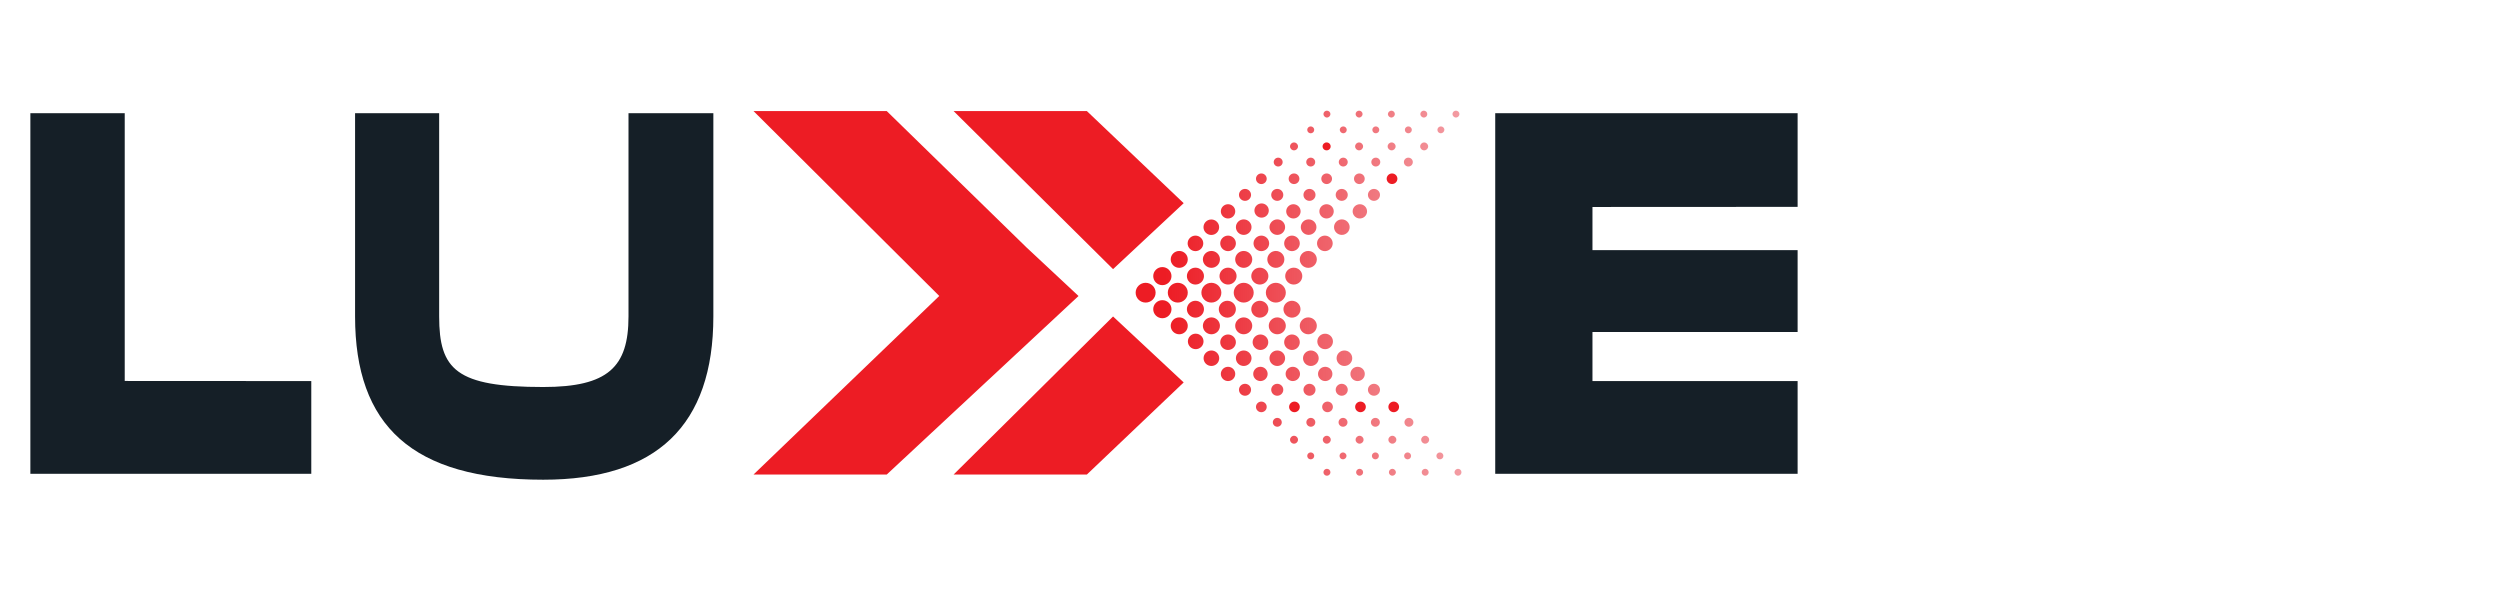
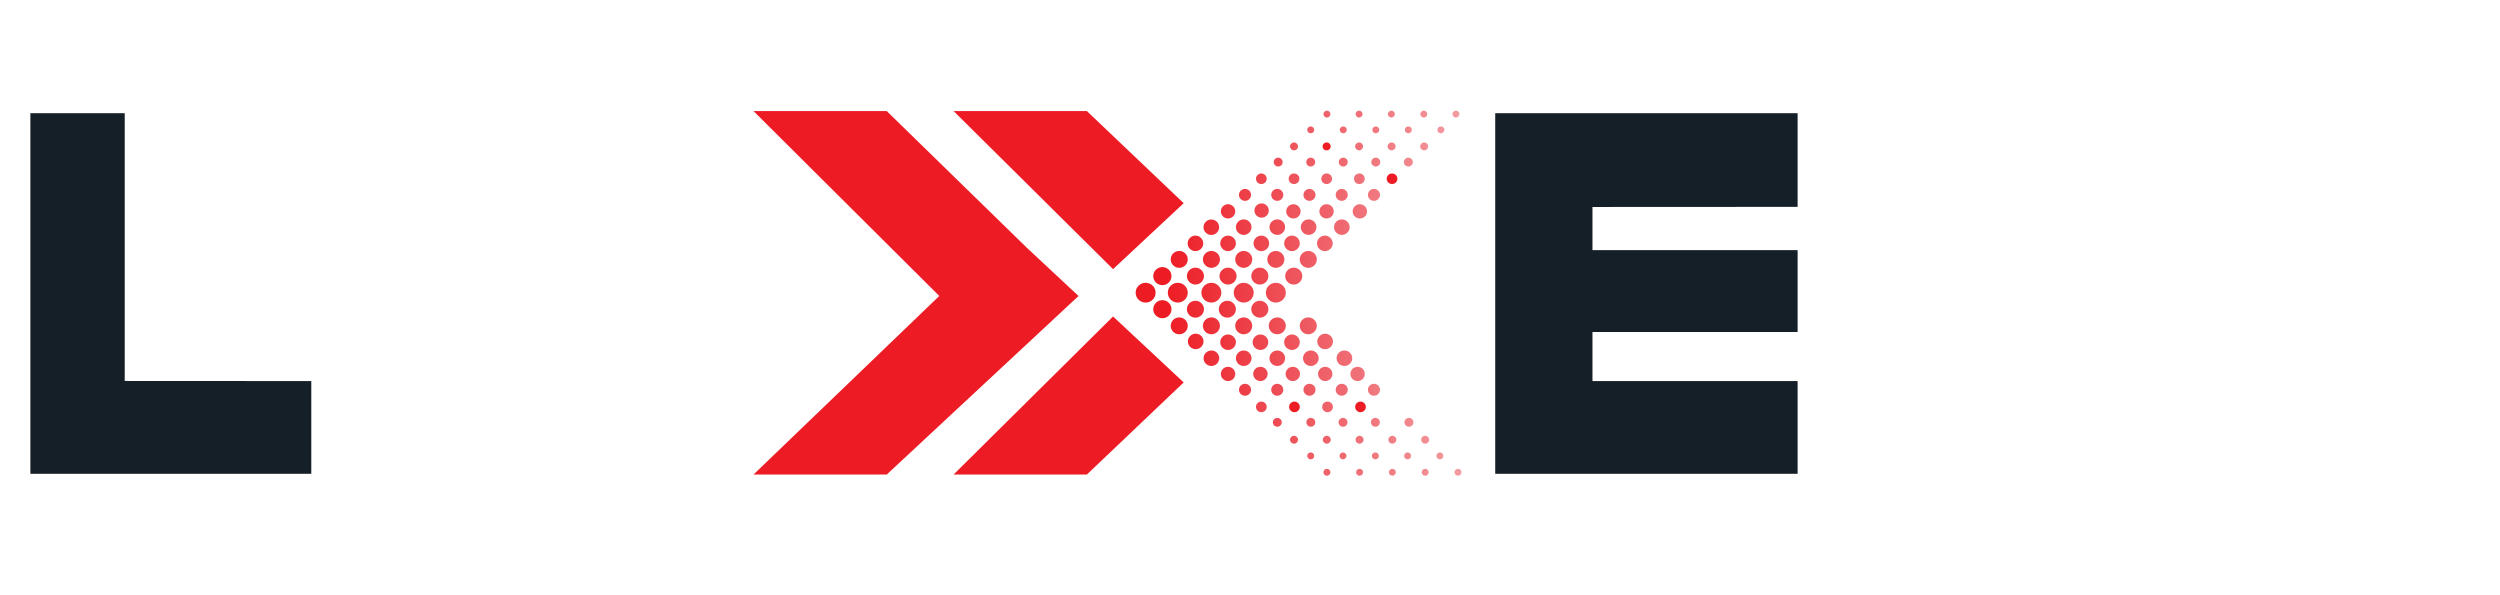
<svg xmlns="http://www.w3.org/2000/svg" width="210" height="50" viewBox="0 0 210 50" fill="none">
  <path d="M10.477 32.001V9.506H2.551V39.797H26.148V32.01L10.477 32.001Z" fill="#151F27" />
-   <path d="M52.794 9.506V26.578C52.794 30.832 51.079 32.509 45.629 32.509C38.325 32.509 36.889 31.058 36.889 26.578V9.506H29.826V26.578C29.826 35.722 34.591 40.296 45.629 40.296C55.158 40.296 59.922 35.723 59.922 26.578V9.506H52.794Z" fill="#151F27" />
  <path d="M151 17.377V9.506H125.599V39.797H151V32.01H133.767V27.888H151V21.009H133.767V17.386L151 17.377Z" fill="#151F27" />
  <path d="M96.233 25.416C96.696 25.416 97.072 25.044 97.072 24.585C97.072 24.127 96.696 23.755 96.233 23.755C95.769 23.755 95.394 24.127 95.394 24.585C95.394 25.044 95.769 25.416 96.233 25.416Z" fill="url(#paint0_linear_19_1637)" />
  <path d="M98.934 25.416C99.398 25.416 99.773 25.044 99.773 24.585C99.773 24.127 99.398 23.755 98.934 23.755C98.471 23.755 98.095 24.127 98.095 24.585C98.095 25.044 98.471 25.416 98.934 25.416Z" fill="url(#paint1_linear_19_1637)" />
  <path d="M101.755 25.416C102.218 25.416 102.594 25.044 102.594 24.585C102.594 24.127 102.218 23.755 101.755 23.755C101.291 23.755 100.916 24.127 100.916 24.585C100.916 25.044 101.291 25.416 101.755 25.416Z" fill="url(#paint2_linear_19_1637)" />
  <path d="M104.472 25.416C104.935 25.416 105.311 25.044 105.311 24.585C105.311 24.127 104.935 23.755 104.472 23.755C104.009 23.755 103.633 24.127 103.633 24.585C103.633 25.044 104.009 25.416 104.472 25.416Z" fill="url(#paint3_linear_19_1637)" />
  <path d="M107.17 25.416C107.634 25.416 108.009 25.044 108.009 24.585C108.009 24.127 107.634 23.755 107.17 23.755C106.707 23.755 106.331 24.127 106.331 24.585C106.331 25.044 106.707 25.416 107.17 25.416Z" fill="url(#paint4_linear_19_1637)" />
  <path d="M97.638 23.953C98.062 23.953 98.405 23.613 98.405 23.193C98.405 22.774 98.062 22.434 97.638 22.434C97.215 22.434 96.871 22.774 96.871 23.193C96.871 23.613 97.215 23.953 97.638 23.953Z" fill="url(#paint5_linear_19_1637)" />
  <path d="M99.056 22.499C98.867 22.498 98.685 22.423 98.55 22.29C98.416 22.157 98.34 21.977 98.34 21.79C98.34 21.601 98.415 21.421 98.549 21.288C98.684 21.155 98.866 21.08 99.056 21.08C99.151 21.079 99.244 21.098 99.331 21.133C99.418 21.169 99.498 21.221 99.564 21.287C99.631 21.353 99.684 21.431 99.719 21.517C99.755 21.604 99.774 21.696 99.773 21.79C99.773 21.978 99.698 22.158 99.563 22.291C99.429 22.424 99.246 22.499 99.056 22.499Z" fill="url(#paint6_linear_19_1637)" />
  <path d="M100.418 21.096C100.244 21.095 100.077 21.026 99.954 20.904C99.831 20.782 99.761 20.617 99.761 20.445C99.761 20.272 99.83 20.106 99.953 19.984C100.076 19.861 100.243 19.792 100.418 19.791C100.593 19.792 100.76 19.861 100.883 19.984C101.006 20.106 101.075 20.272 101.075 20.445C101.075 20.617 101.005 20.782 100.882 20.904C100.759 21.026 100.592 21.095 100.418 21.096Z" fill="url(#paint7_linear_19_1637)" />
  <path d="M101.755 19.737C102.118 19.735 102.41 19.442 102.408 19.082C102.406 18.723 102.11 18.433 101.747 18.436C101.384 18.438 101.091 18.731 101.093 19.09C101.095 19.45 101.392 19.739 101.755 19.737Z" fill="url(#paint8_linear_19_1637)" />
  <path d="M104.472 19.732C104.297 19.732 104.13 19.662 104.007 19.54C103.884 19.417 103.815 19.251 103.815 19.078C103.815 18.906 103.885 18.741 104.008 18.619C104.131 18.497 104.298 18.428 104.472 18.428C104.646 18.428 104.813 18.497 104.936 18.619C105.059 18.741 105.129 18.906 105.129 19.078C105.129 19.251 105.06 19.417 104.937 19.54C104.814 19.662 104.647 19.732 104.472 19.732Z" fill="url(#paint9_linear_19_1637)" />
  <path d="M107.293 19.732C107.118 19.732 106.951 19.662 106.828 19.54C106.704 19.417 106.635 19.251 106.635 19.078C106.636 18.906 106.705 18.741 106.829 18.619C106.952 18.497 107.118 18.428 107.293 18.428C107.467 18.428 107.633 18.497 107.757 18.619C107.88 18.741 107.949 18.906 107.95 19.078C107.95 19.251 107.881 19.417 107.758 19.54C107.634 19.662 107.467 19.732 107.293 19.732Z" fill="url(#paint10_linear_19_1637)" />
  <path d="M110.581 19.083C110.583 18.723 110.291 18.43 109.928 18.428C109.565 18.426 109.269 18.716 109.267 19.075C109.264 19.434 109.557 19.728 109.92 19.73C110.283 19.732 110.579 19.442 110.581 19.083Z" fill="url(#paint11_linear_19_1637)" />
  <path d="M112.714 19.732C112.54 19.732 112.373 19.662 112.249 19.54C112.126 19.417 112.057 19.251 112.057 19.078C112.058 18.906 112.127 18.741 112.251 18.619C112.374 18.497 112.54 18.428 112.714 18.428C112.889 18.428 113.055 18.497 113.178 18.619C113.301 18.741 113.371 18.906 113.372 19.078C113.372 19.251 113.303 19.417 113.18 19.54C113.056 19.662 112.889 19.732 112.714 19.732Z" fill="url(#paint12_linear_19_1637)" />
  <path d="M103.157 18.353C102.996 18.353 102.842 18.29 102.728 18.177C102.614 18.064 102.55 17.911 102.55 17.752C102.551 17.593 102.615 17.441 102.729 17.329C102.843 17.217 102.997 17.154 103.157 17.154C103.317 17.155 103.47 17.218 103.584 17.33C103.697 17.442 103.761 17.593 103.761 17.752C103.761 17.911 103.698 18.063 103.585 18.176C103.471 18.288 103.318 18.352 103.157 18.353Z" fill="url(#paint13_linear_19_1637)" />
  <path d="M105.978 18.283C106.312 18.281 106.581 18.012 106.579 17.682C106.577 17.351 106.305 17.085 105.971 17.087C105.637 17.089 105.369 17.359 105.371 17.689C105.373 18.019 105.645 18.285 105.978 18.283Z" fill="url(#paint14_linear_19_1637)" />
  <path d="M108.645 18.353C108.484 18.352 108.331 18.288 108.218 18.176C108.104 18.063 108.041 17.911 108.041 17.752C108.042 17.593 108.105 17.442 108.219 17.33C108.332 17.218 108.485 17.155 108.645 17.154C108.805 17.154 108.959 17.217 109.073 17.329C109.187 17.441 109.251 17.593 109.252 17.752C109.252 17.911 109.188 18.064 109.074 18.177C108.96 18.29 108.806 18.353 108.645 18.353Z" fill="url(#paint15_linear_19_1637)" />
  <path d="M111.431 18.353C111.351 18.353 111.273 18.337 111.199 18.307C111.126 18.277 111.059 18.233 111.003 18.177C110.947 18.121 110.902 18.055 110.872 17.982C110.842 17.909 110.826 17.831 110.827 17.752C110.827 17.593 110.891 17.441 111.004 17.329C111.117 17.217 111.271 17.154 111.431 17.154C111.591 17.154 111.745 17.217 111.858 17.329C111.972 17.441 112.035 17.593 112.035 17.752C112.036 17.831 112.02 17.909 111.99 17.982C111.96 18.055 111.916 18.121 111.859 18.177C111.803 18.233 111.736 18.277 111.663 18.307C111.589 18.337 111.511 18.353 111.431 18.353Z" fill="url(#paint16_linear_19_1637)" />
  <path d="M114.23 18.353C114.069 18.353 113.914 18.29 113.8 18.177C113.686 18.064 113.622 17.911 113.622 17.752C113.623 17.593 113.687 17.441 113.801 17.329C113.915 17.217 114.069 17.154 114.23 17.154C114.39 17.155 114.543 17.218 114.656 17.33C114.769 17.442 114.833 17.593 114.834 17.752C114.834 17.911 114.77 18.063 114.657 18.176C114.544 18.288 114.39 18.352 114.23 18.353Z" fill="url(#paint17_linear_19_1637)" />
  <path d="M103.157 32.01C103.077 32.01 102.998 31.994 102.925 31.964C102.851 31.934 102.784 31.89 102.728 31.834C102.671 31.778 102.627 31.712 102.596 31.639C102.566 31.566 102.55 31.488 102.55 31.409C102.551 31.25 102.615 31.098 102.729 30.985C102.843 30.873 102.997 30.811 103.157 30.811C103.317 30.811 103.47 30.875 103.584 30.987C103.697 31.099 103.761 31.25 103.761 31.409C103.761 31.568 103.698 31.72 103.585 31.833C103.471 31.945 103.318 32.009 103.157 32.01Z" fill="url(#paint18_linear_19_1637)" />
  <path d="M105.878 32.01C105.798 32.01 105.719 31.994 105.645 31.964C105.571 31.934 105.505 31.89 105.448 31.834C105.392 31.778 105.347 31.712 105.316 31.639C105.286 31.566 105.27 31.488 105.27 31.409C105.271 31.25 105.335 31.098 105.449 30.985C105.563 30.873 105.717 30.811 105.878 30.811C106.038 30.811 106.191 30.875 106.304 30.987C106.417 31.099 106.481 31.25 106.482 31.409C106.482 31.568 106.418 31.72 106.305 31.833C106.192 31.945 106.038 32.009 105.878 32.01Z" fill="url(#paint19_linear_19_1637)" />
  <path d="M108.598 32.01C108.518 32.01 108.439 31.994 108.366 31.964C108.292 31.934 108.225 31.89 108.169 31.834C108.112 31.778 108.067 31.712 108.037 31.639C108.006 31.566 107.991 31.488 107.991 31.409C107.991 31.25 108.056 31.098 108.17 30.985C108.283 30.873 108.437 30.811 108.598 30.811C108.758 30.811 108.911 30.875 109.024 30.987C109.137 31.099 109.201 31.25 109.202 31.409C109.202 31.568 109.139 31.72 109.025 31.833C108.912 31.945 108.758 32.009 108.598 32.01Z" fill="url(#paint20_linear_19_1637)" />
  <path d="M111.318 32.01C111.239 32.01 111.16 31.994 111.086 31.964C111.013 31.934 110.946 31.889 110.89 31.834C110.834 31.778 110.789 31.711 110.759 31.639C110.729 31.566 110.714 31.487 110.714 31.409C110.714 31.25 110.778 31.098 110.891 30.986C111.004 30.874 111.158 30.811 111.318 30.811C111.479 30.811 111.632 30.874 111.746 30.986C111.859 31.098 111.922 31.25 111.922 31.409C111.923 31.487 111.908 31.566 111.877 31.639C111.847 31.711 111.803 31.778 111.747 31.834C111.69 31.889 111.624 31.934 111.55 31.964C111.477 31.994 111.398 32.01 111.318 32.01Z" fill="url(#paint21_linear_19_1637)" />
  <path d="M114.039 32.01C113.959 32.01 113.88 31.994 113.807 31.964C113.733 31.934 113.667 31.889 113.61 31.834C113.554 31.778 113.51 31.711 113.48 31.639C113.449 31.566 113.434 31.487 113.435 31.409C113.435 31.25 113.498 31.098 113.611 30.986C113.725 30.874 113.878 30.811 114.039 30.811C114.199 30.811 114.353 30.874 114.466 30.986C114.579 31.098 114.643 31.25 114.643 31.409C114.643 31.487 114.628 31.566 114.598 31.639C114.568 31.711 114.523 31.778 114.467 31.834C114.411 31.889 114.344 31.934 114.271 31.964C114.197 31.994 114.118 32.01 114.039 32.01Z" fill="url(#paint22_linear_19_1637)" />
  <path d="M104.582 16.872C104.862 16.872 105.089 16.647 105.089 16.37C105.089 16.093 104.862 15.868 104.582 15.868C104.302 15.868 104.074 16.093 104.074 16.37C104.074 16.647 104.302 16.872 104.582 16.872Z" fill="url(#paint23_linear_19_1637)" />
  <path d="M107.289 16.872C107.569 16.872 107.797 16.647 107.797 16.37C107.797 16.093 107.569 15.868 107.289 15.868C107.009 15.868 106.782 16.093 106.782 16.37C106.782 16.647 107.009 16.872 107.289 16.872Z" fill="url(#paint24_linear_19_1637)" />
  <path d="M109.997 16.872C110.277 16.872 110.504 16.647 110.504 16.37C110.504 16.093 110.277 15.868 109.997 15.868C109.717 15.868 109.49 16.093 109.49 16.37C109.49 16.647 109.717 16.872 109.997 16.872Z" fill="url(#paint25_linear_19_1637)" />
  <path d="M112.705 16.872C112.985 16.872 113.212 16.647 113.212 16.37C113.212 16.093 112.985 15.868 112.705 15.868C112.425 15.868 112.198 16.093 112.198 16.37C112.198 16.647 112.425 16.872 112.705 16.872Z" fill="url(#paint26_linear_19_1637)" />
  <path d="M115.413 16.872C115.693 16.872 115.92 16.647 115.92 16.37C115.92 16.093 115.693 15.868 115.413 15.868C115.133 15.868 114.906 16.093 114.906 16.37C114.906 16.647 115.133 16.872 115.413 16.872Z" fill="url(#paint27_linear_19_1637)" />
  <path d="M104.582 33.243C104.862 33.243 105.089 33.018 105.089 32.741C105.089 32.464 104.862 32.239 104.582 32.239C104.302 32.239 104.074 32.464 104.074 32.741C104.074 33.018 104.302 33.243 104.582 33.243Z" fill="url(#paint28_linear_19_1637)" />
  <path d="M107.289 33.243C107.569 33.243 107.797 33.018 107.797 32.741C107.797 32.464 107.569 32.239 107.289 32.239C107.009 32.239 106.782 32.464 106.782 32.741C106.782 33.018 107.009 33.243 107.289 33.243Z" fill="url(#paint29_linear_19_1637)" />
  <path d="M109.997 33.243C110.277 33.243 110.504 33.018 110.504 32.741C110.504 32.464 110.277 32.239 109.997 32.239C109.717 32.239 109.49 32.464 109.49 32.741C109.49 33.018 109.717 33.243 109.997 33.243Z" fill="url(#paint30_linear_19_1637)" />
  <path d="M112.705 33.243C112.985 33.243 113.212 33.018 113.212 32.741C113.212 32.464 112.985 32.239 112.705 32.239C112.425 32.239 112.198 32.464 112.198 32.741C112.198 33.018 112.425 33.243 112.705 33.243Z" fill="url(#paint31_linear_19_1637)" />
  <path d="M115.413 33.243C115.693 33.243 115.92 33.018 115.92 32.741C115.92 32.464 115.693 32.239 115.413 32.239C115.133 32.239 114.906 32.464 114.906 32.741C114.906 33.018 115.133 33.243 115.413 33.243Z" fill="url(#paint32_linear_19_1637)" />
  <path d="M105.953 15.462C106.202 15.462 106.404 15.262 106.404 15.016C106.404 14.769 106.202 14.57 105.953 14.57C105.704 14.57 105.502 14.769 105.502 15.016C105.502 15.262 105.704 15.462 105.953 15.462Z" fill="url(#paint33_linear_19_1637)" />
  <path d="M108.698 15.462C108.947 15.462 109.149 15.262 109.149 15.016C109.149 14.769 108.947 14.57 108.698 14.57C108.449 14.57 108.247 14.769 108.247 15.016C108.247 15.262 108.449 15.462 108.698 15.462Z" fill="url(#paint34_linear_19_1637)" />
  <path d="M111.44 15.462C111.689 15.462 111.891 15.262 111.891 15.016C111.891 14.769 111.689 14.57 111.44 14.57C111.191 14.57 110.99 14.769 110.99 15.016C110.99 15.262 111.191 15.462 111.44 15.462Z" fill="url(#paint35_linear_19_1637)" />
  <path d="M114.186 15.462C114.435 15.462 114.637 15.262 114.637 15.016C114.637 14.769 114.435 14.57 114.186 14.57C113.937 14.57 113.735 14.769 113.735 15.016C113.735 15.262 113.937 15.462 114.186 15.462Z" fill="url(#paint36_linear_19_1637)" />
  <path d="M116.931 15.459C116.812 15.459 116.697 15.412 116.612 15.328C116.528 15.245 116.48 15.131 116.48 15.013C116.481 14.895 116.529 14.782 116.614 14.699C116.698 14.616 116.812 14.57 116.931 14.57C117.05 14.57 117.164 14.616 117.249 14.699C117.333 14.782 117.381 14.895 117.382 15.013C117.382 15.131 117.335 15.245 117.25 15.328C117.165 15.412 117.051 15.459 116.931 15.459Z" fill="url(#paint37_linear_19_1637)" />
  <path d="M105.953 34.625C106.202 34.625 106.404 34.426 106.404 34.179C106.404 33.933 106.202 33.733 105.953 33.733C105.704 33.733 105.502 33.933 105.502 34.179C105.502 34.426 105.704 34.625 105.953 34.625Z" fill="url(#paint38_linear_19_1637)" />
  <path d="M108.733 34.625C108.614 34.625 108.5 34.577 108.416 34.494C108.332 34.41 108.285 34.297 108.285 34.179C108.285 34.061 108.332 33.948 108.416 33.865C108.5 33.781 108.614 33.734 108.733 33.733C108.852 33.733 108.967 33.78 109.051 33.864C109.136 33.947 109.183 34.061 109.183 34.179C109.183 34.297 109.136 34.411 109.051 34.495C108.967 34.578 108.852 34.625 108.733 34.625Z" fill="url(#paint39_linear_19_1637)" />
  <path d="M111.512 34.625C111.761 34.625 111.963 34.426 111.963 34.179C111.963 33.933 111.761 33.733 111.512 33.733C111.263 33.733 111.062 33.933 111.062 34.179C111.062 34.426 111.263 34.625 111.512 34.625Z" fill="url(#paint40_linear_19_1637)" />
  <path d="M114.28 34.625C114.161 34.625 114.047 34.577 113.963 34.494C113.879 34.41 113.832 34.297 113.832 34.179C113.832 34.061 113.879 33.948 113.963 33.865C114.047 33.781 114.161 33.734 114.28 33.733C114.399 33.733 114.514 33.78 114.598 33.864C114.683 33.947 114.73 34.061 114.73 34.179C114.73 34.297 114.683 34.411 114.598 34.495C114.514 34.578 114.399 34.625 114.28 34.625Z" fill="url(#paint41_linear_19_1637)" />
-   <path d="M117.072 34.625C116.953 34.625 116.839 34.577 116.755 34.494C116.672 34.41 116.624 34.297 116.624 34.179C116.624 34.061 116.672 33.948 116.755 33.865C116.839 33.781 116.953 33.734 117.072 33.733C117.192 33.733 117.306 33.78 117.391 33.864C117.475 33.947 117.523 34.061 117.523 34.179C117.523 34.297 117.475 34.411 117.391 34.495C117.306 34.578 117.192 34.625 117.072 34.625Z" fill="url(#paint42_linear_19_1637)" />
  <path d="M107.368 13.987C107.268 13.987 107.173 13.947 107.102 13.878C107.032 13.808 106.992 13.713 106.992 13.615C106.992 13.516 107.032 13.422 107.102 13.352C107.173 13.282 107.268 13.243 107.368 13.243C107.467 13.243 107.563 13.282 107.633 13.352C107.704 13.422 107.743 13.516 107.743 13.615C107.743 13.713 107.704 13.808 107.633 13.878C107.563 13.947 107.467 13.987 107.368 13.987Z" fill="url(#paint43_linear_19_1637)" />
  <path d="M107.293 35.846C107.193 35.846 107.097 35.807 107.027 35.737C106.957 35.667 106.917 35.573 106.917 35.474C106.917 35.375 106.957 35.281 107.027 35.211C107.097 35.141 107.193 35.102 107.293 35.102C107.392 35.102 107.488 35.141 107.558 35.211C107.629 35.281 107.668 35.375 107.668 35.474C107.668 35.573 107.629 35.667 107.558 35.737C107.488 35.807 107.392 35.846 107.293 35.846Z" fill="url(#paint44_linear_19_1637)" />
  <path d="M110.11 35.846C110.01 35.846 109.915 35.807 109.844 35.737C109.774 35.667 109.734 35.573 109.734 35.474C109.734 35.375 109.774 35.281 109.844 35.211C109.915 35.141 110.01 35.102 110.11 35.102C110.21 35.102 110.305 35.141 110.376 35.211C110.446 35.281 110.486 35.375 110.486 35.474C110.486 35.573 110.446 35.667 110.376 35.737C110.305 35.807 110.21 35.846 110.11 35.846Z" fill="url(#paint45_linear_19_1637)" />
  <path d="M112.815 35.846C112.715 35.846 112.619 35.807 112.549 35.737C112.479 35.667 112.439 35.573 112.439 35.474C112.439 35.375 112.479 35.281 112.549 35.211C112.619 35.141 112.715 35.102 112.815 35.102C112.914 35.102 113.01 35.141 113.08 35.211C113.151 35.281 113.19 35.375 113.19 35.474C113.19 35.573 113.151 35.667 113.08 35.737C113.01 35.807 112.914 35.846 112.815 35.846Z" fill="url(#paint46_linear_19_1637)" />
  <path d="M115.532 35.846C115.432 35.846 115.337 35.807 115.266 35.737C115.196 35.667 115.156 35.573 115.156 35.474C115.156 35.375 115.196 35.281 115.266 35.211C115.337 35.141 115.432 35.102 115.532 35.102C115.632 35.102 115.727 35.141 115.798 35.211C115.868 35.281 115.908 35.375 115.908 35.474C115.908 35.573 115.868 35.667 115.798 35.737C115.727 35.807 115.632 35.846 115.532 35.846Z" fill="url(#paint47_linear_19_1637)" />
  <path d="M118.349 35.846C118.25 35.846 118.154 35.807 118.084 35.737C118.013 35.667 117.974 35.573 117.974 35.474C117.974 35.375 118.013 35.281 118.084 35.211C118.154 35.141 118.25 35.102 118.349 35.102C118.449 35.102 118.545 35.141 118.615 35.211C118.685 35.281 118.725 35.375 118.725 35.474C118.725 35.573 118.685 35.667 118.615 35.737C118.545 35.807 118.449 35.846 118.349 35.846Z" fill="url(#paint48_linear_19_1637)" />
  <path d="M110.101 13.987C110.001 13.987 109.905 13.947 109.835 13.878C109.765 13.808 109.725 13.713 109.725 13.615C109.725 13.516 109.765 13.422 109.835 13.352C109.905 13.282 110.001 13.243 110.101 13.243C110.2 13.243 110.296 13.282 110.366 13.352C110.437 13.422 110.476 13.516 110.476 13.615C110.476 13.713 110.437 13.808 110.366 13.878C110.296 13.947 110.2 13.987 110.101 13.987Z" fill="url(#paint49_linear_19_1637)" />
  <path d="M112.833 13.987C112.734 13.987 112.638 13.947 112.568 13.878C112.497 13.808 112.458 13.713 112.458 13.615C112.458 13.516 112.497 13.422 112.568 13.352C112.638 13.282 112.734 13.243 112.833 13.243C112.933 13.243 113.029 13.282 113.099 13.352C113.17 13.422 113.209 13.516 113.209 13.615C113.209 13.713 113.17 13.808 113.099 13.878C113.029 13.947 112.933 13.987 112.833 13.987Z" fill="url(#paint50_linear_19_1637)" />
  <path d="M115.566 13.987C115.467 13.987 115.371 13.947 115.301 13.878C115.23 13.808 115.191 13.713 115.191 13.615C115.191 13.516 115.23 13.422 115.301 13.352C115.371 13.282 115.467 13.243 115.566 13.243C115.616 13.242 115.665 13.252 115.711 13.27C115.756 13.289 115.798 13.316 115.833 13.351C115.868 13.386 115.896 13.427 115.914 13.472C115.933 13.517 115.942 13.566 115.942 13.615C115.942 13.713 115.902 13.808 115.832 13.878C115.762 13.947 115.666 13.987 115.566 13.987Z" fill="url(#paint51_linear_19_1637)" />
  <path d="M118.302 13.987C118.203 13.987 118.107 13.947 118.037 13.878C117.966 13.808 117.927 13.713 117.927 13.615C117.926 13.566 117.936 13.517 117.954 13.472C117.973 13.427 118.001 13.386 118.036 13.351C118.071 13.316 118.112 13.289 118.158 13.27C118.204 13.252 118.253 13.242 118.302 13.243C118.402 13.243 118.498 13.282 118.568 13.352C118.638 13.422 118.678 13.516 118.678 13.615C118.678 13.713 118.638 13.808 118.568 13.878C118.498 13.947 118.402 13.987 118.302 13.987Z" fill="url(#paint52_linear_19_1637)" />
  <path d="M108.698 12.63C108.883 12.63 109.033 12.481 109.033 12.298C109.033 12.115 108.883 11.966 108.698 11.966C108.513 11.966 108.363 12.115 108.363 12.298C108.363 12.481 108.513 12.63 108.698 12.63Z" fill="url(#paint53_linear_19_1637)" />
  <path d="M108.698 37.269C108.883 37.269 109.033 37.12 109.033 36.937C109.033 36.754 108.883 36.605 108.698 36.605C108.513 36.605 108.363 36.754 108.363 36.937C108.363 37.12 108.513 37.269 108.698 37.269Z" fill="url(#paint54_linear_19_1637)" />
  <path d="M111.45 37.269C111.635 37.269 111.785 37.12 111.785 36.937C111.785 36.754 111.635 36.605 111.45 36.605C111.265 36.605 111.115 36.754 111.115 36.937C111.115 37.12 111.265 37.269 111.45 37.269Z" fill="url(#paint55_linear_19_1637)" />
  <path d="M114.205 37.269C114.39 37.269 114.54 37.12 114.54 36.937C114.54 36.754 114.39 36.605 114.205 36.605C114.02 36.605 113.87 36.754 113.87 36.937C113.87 37.12 114.02 37.269 114.205 37.269Z" fill="url(#paint56_linear_19_1637)" />
  <path d="M116.959 37.269C117.144 37.269 117.294 37.12 117.294 36.937C117.294 36.754 117.144 36.605 116.959 36.605C116.774 36.605 116.624 36.754 116.624 36.937C116.624 37.12 116.774 37.269 116.959 37.269Z" fill="url(#paint57_linear_19_1637)" />
  <path d="M119.714 37.269C119.899 37.269 120.049 37.12 120.049 36.937C120.049 36.754 119.899 36.605 119.714 36.605C119.529 36.605 119.379 36.754 119.379 36.937C119.379 37.12 119.529 37.269 119.714 37.269Z" fill="url(#paint58_linear_19_1637)" />
  <path d="M111.431 12.629C111.387 12.629 111.343 12.621 111.303 12.604C111.262 12.588 111.225 12.563 111.194 12.532C111.163 12.502 111.138 12.465 111.122 12.425C111.105 12.384 111.096 12.341 111.096 12.298C111.096 12.21 111.131 12.125 111.194 12.062C111.257 12 111.342 11.964 111.431 11.963C111.476 11.962 111.52 11.97 111.562 11.987C111.603 12.003 111.641 12.027 111.673 12.058C111.705 12.089 111.731 12.126 111.748 12.166C111.766 12.207 111.775 12.251 111.775 12.295C111.776 12.339 111.767 12.384 111.75 12.425C111.733 12.466 111.707 12.503 111.675 12.535C111.643 12.566 111.605 12.59 111.563 12.607C111.521 12.623 111.476 12.631 111.431 12.629Z" fill="url(#paint59_linear_19_1637)" />
  <path d="M114.164 12.63C114.349 12.63 114.499 12.481 114.499 12.298C114.499 12.115 114.349 11.966 114.164 11.966C113.979 11.966 113.829 12.115 113.829 12.298C113.829 12.481 113.979 12.63 114.164 12.63Z" fill="url(#paint60_linear_19_1637)" />
  <path d="M116.897 12.63C117.082 12.63 117.232 12.481 117.232 12.298C117.232 12.115 117.082 11.966 116.897 11.966C116.712 11.966 116.562 12.115 116.562 12.298C116.562 12.481 116.712 12.63 116.897 12.63Z" fill="url(#paint61_linear_19_1637)" />
  <path d="M119.63 12.63C119.815 12.63 119.965 12.481 119.965 12.298C119.965 12.115 119.815 11.966 119.63 11.966C119.445 11.966 119.295 12.115 119.295 12.298C119.295 12.481 119.445 12.63 119.63 12.63Z" fill="url(#paint62_linear_19_1637)" />
  <path d="M110.101 11.198C110.023 11.198 109.948 11.167 109.893 11.112C109.837 11.058 109.806 10.984 109.806 10.906C109.807 10.83 109.839 10.756 109.894 10.702C109.949 10.648 110.023 10.618 110.101 10.618C110.178 10.618 110.253 10.648 110.308 10.702C110.363 10.756 110.394 10.83 110.395 10.906C110.395 10.984 110.364 11.058 110.309 11.112C110.253 11.167 110.179 11.198 110.101 11.198Z" fill="url(#paint63_linear_19_1637)" />
  <path d="M110.101 38.586C110.062 38.586 110.024 38.578 109.988 38.563C109.952 38.549 109.92 38.527 109.893 38.5C109.865 38.473 109.844 38.441 109.829 38.406C109.814 38.37 109.806 38.333 109.806 38.294C109.806 38.217 109.837 38.143 109.893 38.088C109.948 38.034 110.023 38.003 110.101 38.003C110.179 38.003 110.253 38.034 110.309 38.088C110.364 38.143 110.395 38.217 110.395 38.294C110.395 38.333 110.387 38.37 110.372 38.406C110.358 38.441 110.336 38.473 110.309 38.5C110.281 38.527 110.249 38.549 110.213 38.563C110.178 38.578 110.139 38.586 110.101 38.586Z" fill="url(#paint64_linear_19_1637)" />
  <path d="M112.815 38.586C112.776 38.586 112.738 38.578 112.702 38.563C112.666 38.549 112.634 38.527 112.607 38.5C112.579 38.473 112.558 38.441 112.543 38.406C112.528 38.37 112.52 38.333 112.52 38.294C112.52 38.217 112.551 38.143 112.607 38.088C112.662 38.034 112.737 38.003 112.815 38.003C112.891 38.007 112.963 38.039 113.018 38.093C113.072 38.147 113.104 38.218 113.109 38.294C113.104 38.37 113.072 38.442 113.018 38.495C112.963 38.549 112.891 38.581 112.815 38.586Z" fill="url(#paint65_linear_19_1637)" />
  <path d="M115.532 38.586C115.493 38.586 115.455 38.578 115.419 38.563C115.384 38.549 115.351 38.527 115.324 38.5C115.296 38.473 115.275 38.441 115.26 38.406C115.245 38.37 115.238 38.333 115.238 38.294C115.238 38.217 115.269 38.143 115.324 38.088C115.379 38.034 115.454 38.003 115.532 38.003C115.61 38.003 115.685 38.034 115.74 38.088C115.795 38.143 115.826 38.217 115.826 38.294C115.826 38.333 115.819 38.37 115.804 38.406C115.789 38.441 115.767 38.473 115.74 38.5C115.713 38.527 115.68 38.549 115.644 38.563C115.609 38.578 115.571 38.586 115.532 38.586Z" fill="url(#paint66_linear_19_1637)" />
  <path d="M118.237 38.586C118.159 38.585 118.085 38.554 118.031 38.499C117.976 38.445 117.945 38.371 117.945 38.294C117.945 38.218 117.976 38.144 118.031 38.089C118.085 38.035 118.159 38.004 118.237 38.003C118.315 38.003 118.39 38.034 118.445 38.088C118.5 38.143 118.531 38.217 118.531 38.294C118.531 38.333 118.523 38.37 118.509 38.406C118.494 38.441 118.472 38.473 118.445 38.5C118.417 38.527 118.385 38.549 118.349 38.563C118.314 38.578 118.275 38.586 118.237 38.586Z" fill="url(#paint67_linear_19_1637)" />
  <path d="M120.951 38.586C120.912 38.586 120.874 38.578 120.838 38.563C120.802 38.549 120.77 38.527 120.743 38.5C120.715 38.473 120.694 38.441 120.679 38.406C120.664 38.37 120.656 38.333 120.656 38.294C120.656 38.217 120.687 38.143 120.743 38.088C120.798 38.034 120.873 38.003 120.951 38.003C121.029 38.003 121.104 38.034 121.159 38.088C121.214 38.143 121.245 38.217 121.245 38.294C121.245 38.333 121.237 38.37 121.223 38.406C121.208 38.441 121.186 38.473 121.159 38.5C121.131 38.527 121.099 38.549 121.063 38.563C121.028 38.578 120.989 38.586 120.951 38.586Z" fill="url(#paint68_linear_19_1637)" />
  <path d="M112.833 11.198C112.757 11.193 112.685 11.161 112.63 11.107C112.576 11.054 112.544 10.982 112.539 10.906C112.54 10.83 112.571 10.756 112.626 10.702C112.682 10.648 112.756 10.618 112.833 10.618C112.911 10.618 112.985 10.648 113.04 10.702C113.096 10.756 113.127 10.83 113.128 10.906C113.128 10.984 113.097 11.058 113.042 11.112C112.986 11.167 112.911 11.198 112.833 11.198Z" fill="url(#paint69_linear_19_1637)" />
  <path d="M115.566 11.198C115.489 11.197 115.415 11.166 115.36 11.111C115.306 11.057 115.275 10.983 115.275 10.906C115.275 10.868 115.283 10.831 115.297 10.796C115.312 10.761 115.333 10.729 115.361 10.703C115.388 10.676 115.42 10.655 115.455 10.64C115.49 10.626 115.528 10.618 115.566 10.618C115.644 10.618 115.718 10.648 115.773 10.702C115.828 10.756 115.86 10.83 115.861 10.906C115.861 10.984 115.83 11.058 115.774 11.112C115.719 11.167 115.644 11.198 115.566 11.198Z" fill="url(#paint70_linear_19_1637)" />
  <path d="M118.302 11.198C118.224 11.198 118.149 11.167 118.094 11.112C118.039 11.058 118.008 10.984 118.008 10.906C118.009 10.83 118.04 10.756 118.095 10.702C118.15 10.648 118.225 10.618 118.302 10.618C118.341 10.618 118.378 10.626 118.414 10.64C118.449 10.655 118.481 10.676 118.508 10.703C118.535 10.729 118.557 10.761 118.571 10.796C118.586 10.831 118.594 10.868 118.594 10.906C118.594 10.983 118.563 11.057 118.508 11.111C118.454 11.166 118.38 11.197 118.302 11.198Z" fill="url(#paint71_linear_19_1637)" />
  <path d="M121.035 11.198C120.957 11.198 120.882 11.167 120.827 11.112C120.772 11.058 120.741 10.984 120.741 10.906C120.742 10.83 120.773 10.756 120.828 10.702C120.883 10.648 120.958 10.618 121.035 10.618C121.113 10.618 121.187 10.648 121.242 10.702C121.297 10.756 121.329 10.83 121.33 10.906C121.325 10.982 121.293 11.054 121.238 11.107C121.184 11.161 121.112 11.193 121.035 11.198Z" fill="url(#paint72_linear_19_1637)" />
  <path d="M111.462 9.878C111.386 9.873 111.313 9.841 111.259 9.787C111.205 9.734 111.173 9.662 111.168 9.586C111.168 9.509 111.199 9.435 111.254 9.38C111.309 9.326 111.384 9.295 111.462 9.295C111.54 9.295 111.615 9.326 111.67 9.38C111.726 9.435 111.757 9.509 111.757 9.586C111.752 9.662 111.72 9.734 111.665 9.787C111.611 9.841 111.539 9.873 111.462 9.878Z" fill="url(#paint73_linear_19_1637)" />
  <path d="M111.462 39.962C111.384 39.962 111.309 39.931 111.254 39.876C111.199 39.822 111.168 39.747 111.168 39.67C111.168 39.593 111.199 39.519 111.254 39.464C111.309 39.41 111.384 39.379 111.462 39.379C111.54 39.379 111.615 39.41 111.67 39.464C111.726 39.519 111.757 39.593 111.757 39.67C111.757 39.747 111.726 39.822 111.67 39.876C111.615 39.931 111.54 39.962 111.462 39.962Z" fill="url(#paint74_linear_19_1637)" />
  <path d="M114.208 39.962C114.13 39.962 114.055 39.931 114 39.876C113.944 39.822 113.913 39.747 113.913 39.67C113.913 39.593 113.944 39.519 114 39.464C114.055 39.41 114.13 39.379 114.208 39.379C114.286 39.379 114.361 39.41 114.416 39.464C114.471 39.519 114.502 39.593 114.502 39.67C114.502 39.747 114.471 39.822 114.416 39.876C114.361 39.931 114.286 39.962 114.208 39.962Z" fill="url(#paint75_linear_19_1637)" />
  <path d="M116.963 39.962C116.884 39.962 116.81 39.931 116.754 39.876C116.699 39.822 116.668 39.747 116.668 39.67C116.668 39.593 116.699 39.519 116.754 39.464C116.81 39.41 116.884 39.379 116.963 39.379C117.039 39.383 117.111 39.415 117.166 39.469C117.22 39.523 117.252 39.594 117.257 39.67C117.252 39.746 117.22 39.818 117.166 39.871C117.111 39.925 117.039 39.957 116.963 39.962Z" fill="url(#paint76_linear_19_1637)" />
  <path d="M119.717 39.962C119.639 39.962 119.564 39.931 119.509 39.876C119.454 39.822 119.423 39.747 119.423 39.67C119.423 39.593 119.454 39.519 119.509 39.464C119.564 39.41 119.639 39.379 119.717 39.379C119.795 39.38 119.869 39.411 119.923 39.465C119.978 39.52 120.008 39.593 120.008 39.67C120.008 39.747 119.978 39.821 119.923 39.875C119.869 39.93 119.795 39.961 119.717 39.962Z" fill="url(#paint77_linear_19_1637)" />
  <path d="M122.469 39.962C122.392 39.957 122.32 39.925 122.266 39.871C122.212 39.818 122.179 39.746 122.175 39.67C122.179 39.594 122.212 39.523 122.266 39.469C122.32 39.415 122.392 39.383 122.469 39.379C122.547 39.379 122.622 39.41 122.677 39.464C122.732 39.519 122.763 39.593 122.763 39.67C122.763 39.747 122.732 39.822 122.677 39.876C122.622 39.931 122.547 39.962 122.469 39.962Z" fill="url(#paint78_linear_19_1637)" />
  <path d="M114.164 9.878C114.087 9.873 114.015 9.841 113.961 9.787C113.907 9.734 113.874 9.662 113.87 9.586C113.87 9.509 113.901 9.435 113.956 9.38C114.011 9.326 114.086 9.295 114.164 9.295C114.242 9.295 114.317 9.326 114.372 9.38C114.427 9.435 114.458 9.509 114.458 9.586C114.454 9.662 114.421 9.734 114.367 9.787C114.313 9.841 114.24 9.873 114.164 9.878Z" fill="url(#paint79_linear_19_1637)" />
  <path d="M116.875 9.878C116.798 9.873 116.726 9.841 116.672 9.787C116.618 9.734 116.585 9.662 116.581 9.586C116.585 9.51 116.618 9.439 116.672 9.385C116.726 9.331 116.798 9.299 116.875 9.295C116.953 9.295 117.028 9.326 117.083 9.38C117.138 9.435 117.169 9.509 117.169 9.586C117.165 9.662 117.132 9.734 117.078 9.787C117.024 9.841 116.951 9.873 116.875 9.878Z" fill="url(#paint80_linear_19_1637)" />
  <path d="M119.602 9.878C119.525 9.873 119.453 9.841 119.398 9.787C119.344 9.734 119.312 9.662 119.307 9.586C119.307 9.509 119.338 9.435 119.393 9.38C119.449 9.326 119.523 9.295 119.602 9.295C119.679 9.296 119.753 9.327 119.808 9.381C119.862 9.436 119.893 9.51 119.893 9.586C119.893 9.663 119.862 9.737 119.808 9.791C119.753 9.846 119.679 9.877 119.602 9.878Z" fill="url(#paint81_linear_19_1637)" />
  <path d="M122.3 9.878C122.223 9.873 122.151 9.841 122.097 9.787C122.043 9.734 122.01 9.662 122.006 9.586C122.006 9.509 122.037 9.435 122.092 9.38C122.147 9.326 122.222 9.295 122.3 9.295C122.378 9.295 122.453 9.326 122.508 9.38C122.563 9.435 122.594 9.509 122.594 9.586C122.59 9.662 122.557 9.734 122.503 9.787C122.449 9.841 122.377 9.873 122.3 9.878Z" fill="url(#paint82_linear_19_1637)" />
  <path d="M101.758 30.742C101.584 30.742 101.416 30.674 101.293 30.552C101.17 30.43 101.1 30.264 101.1 30.091C101.1 29.919 101.17 29.753 101.293 29.631C101.416 29.509 101.584 29.441 101.758 29.441C101.932 29.441 102.099 29.509 102.223 29.631C102.346 29.753 102.415 29.919 102.415 30.091C102.415 30.264 102.346 30.43 102.223 30.552C102.099 30.674 101.932 30.742 101.758 30.742Z" fill="url(#paint83_linear_19_1637)" />
  <path d="M104.472 30.742C104.298 30.742 104.13 30.674 104.007 30.552C103.884 30.43 103.815 30.264 103.815 30.091C103.815 29.919 103.884 29.753 104.007 29.631C104.13 29.509 104.298 29.441 104.472 29.441C104.646 29.441 104.814 29.509 104.937 29.631C105.06 29.753 105.129 29.919 105.129 30.091C105.129 30.264 105.06 30.43 104.937 30.552C104.814 30.674 104.646 30.742 104.472 30.742Z" fill="url(#paint84_linear_19_1637)" />
  <path d="M107.293 30.742C107.118 30.742 106.951 30.674 106.828 30.552C106.704 30.43 106.635 30.264 106.635 30.091C106.635 29.919 106.704 29.753 106.828 29.631C106.951 29.509 107.118 29.441 107.293 29.441C107.467 29.441 107.634 29.509 107.757 29.631C107.881 29.753 107.95 29.919 107.95 30.091C107.95 30.264 107.881 30.43 107.757 30.552C107.634 30.674 107.467 30.742 107.293 30.742Z" fill="url(#paint85_linear_19_1637)" />
  <path d="M110.11 30.742C109.936 30.741 109.769 30.673 109.646 30.551C109.523 30.429 109.453 30.264 109.453 30.091C109.453 29.919 109.523 29.754 109.646 29.632C109.769 29.51 109.936 29.442 110.11 29.441C110.285 29.441 110.452 29.509 110.576 29.631C110.7 29.753 110.77 29.919 110.771 30.091C110.77 30.264 110.7 30.43 110.576 30.552C110.452 30.674 110.285 30.742 110.11 30.742Z" fill="url(#paint86_linear_19_1637)" />
  <path d="M112.931 30.742C112.756 30.742 112.589 30.674 112.466 30.552C112.342 30.43 112.273 30.264 112.273 30.091C112.273 29.919 112.342 29.753 112.466 29.631C112.589 29.509 112.756 29.441 112.931 29.441C113.105 29.441 113.272 29.509 113.395 29.631C113.519 29.753 113.588 29.919 113.588 30.091C113.588 30.264 113.519 30.43 113.395 30.552C113.272 30.674 113.105 30.742 112.931 30.742Z" fill="url(#paint87_linear_19_1637)" />
  <path d="M100.443 29.33C100.806 29.328 101.099 29.034 101.097 28.675C101.094 28.316 100.798 28.026 100.435 28.028C100.072 28.03 99.78 28.324 99.782 28.683C99.784 29.042 100.08 29.332 100.443 29.33Z" fill="url(#paint88_linear_19_1637)" />
  <path d="M99.056 28.08C98.867 28.079 98.685 28.004 98.55 27.871C98.416 27.738 98.34 27.558 98.34 27.37C98.34 27.182 98.415 27.002 98.549 26.869C98.684 26.736 98.866 26.661 99.056 26.661C99.151 26.66 99.244 26.679 99.331 26.714C99.418 26.75 99.498 26.802 99.564 26.868C99.631 26.934 99.684 27.012 99.719 27.099C99.755 27.185 99.774 27.277 99.773 27.37C99.773 27.559 99.698 27.739 99.563 27.872C99.429 28.005 99.246 28.08 99.056 28.08Z" fill="url(#paint89_linear_19_1637)" />
  <path d="M100.418 26.683C100.228 26.683 100.045 26.608 99.91 26.475C99.775 26.342 99.699 26.162 99.698 25.973C99.699 25.785 99.775 25.604 99.91 25.471C100.045 25.338 100.228 25.264 100.418 25.264C100.608 25.265 100.79 25.34 100.924 25.472C101.058 25.605 101.134 25.785 101.135 25.973C101.134 26.161 101.058 26.341 100.924 26.474C100.79 26.607 100.608 26.682 100.418 26.683Z" fill="url(#paint90_linear_19_1637)" />
  <path d="M103.095 26.683C102.905 26.682 102.723 26.607 102.589 26.474C102.454 26.341 102.379 26.161 102.378 25.973C102.379 25.785 102.454 25.605 102.589 25.472C102.723 25.34 102.905 25.265 103.095 25.264C103.285 25.264 103.468 25.338 103.603 25.471C103.738 25.604 103.814 25.785 103.815 25.973C103.814 26.162 103.738 26.342 103.603 26.475C103.468 26.608 103.285 26.683 103.095 26.683Z" fill="url(#paint91_linear_19_1637)" />
  <path d="M105.827 26.683C105.637 26.683 105.454 26.608 105.319 26.475C105.185 26.342 105.108 26.162 105.107 25.973C105.108 25.785 105.185 25.604 105.319 25.471C105.454 25.338 105.637 25.264 105.827 25.264C106.017 25.265 106.199 25.34 106.334 25.472C106.468 25.605 106.544 25.785 106.544 25.973C106.544 26.161 106.468 26.341 106.334 26.474C106.199 26.607 106.017 26.682 105.827 26.683Z" fill="url(#paint92_linear_19_1637)" />
-   <path d="M108.526 26.683C108.336 26.682 108.154 26.607 108.02 26.474C107.886 26.341 107.81 26.161 107.809 25.973C107.81 25.785 107.886 25.605 108.02 25.472C108.154 25.34 108.336 25.265 108.526 25.264C108.716 25.265 108.898 25.34 109.032 25.472C109.166 25.605 109.242 25.785 109.243 25.973C109.242 26.161 109.166 26.341 109.032 26.474C108.898 26.607 108.716 26.682 108.526 26.683Z" fill="url(#paint93_linear_19_1637)" />
  <path d="M100.418 23.903C100.228 23.903 100.045 23.828 99.91 23.695C99.775 23.562 99.699 23.382 99.698 23.193C99.698 23.1 99.717 23.007 99.753 22.921C99.789 22.835 99.842 22.756 99.909 22.69C99.976 22.624 100.055 22.572 100.143 22.537C100.23 22.501 100.324 22.483 100.418 22.484C100.608 22.484 100.791 22.558 100.925 22.692C101.059 22.825 101.135 23.005 101.135 23.193C101.134 23.381 101.058 23.561 100.924 23.694C100.79 23.827 100.608 23.902 100.418 23.903Z" fill="url(#paint94_linear_19_1637)" />
  <path d="M103.157 23.903C102.967 23.903 102.784 23.828 102.649 23.695C102.514 23.562 102.438 23.382 102.437 23.193C102.437 23.1 102.456 23.007 102.492 22.921C102.528 22.835 102.581 22.756 102.648 22.69C102.715 22.624 102.795 22.572 102.882 22.537C102.969 22.501 103.063 22.483 103.157 22.484C103.347 22.484 103.53 22.558 103.664 22.692C103.799 22.825 103.874 23.005 103.874 23.193C103.873 23.381 103.797 23.561 103.663 23.694C103.529 23.827 103.347 23.902 103.157 23.903Z" fill="url(#paint95_linear_19_1637)" />
  <path d="M105.827 23.903C105.637 23.903 105.454 23.828 105.319 23.695C105.185 23.562 105.108 23.382 105.107 23.193C105.107 23.1 105.126 23.007 105.162 22.921C105.199 22.835 105.252 22.756 105.319 22.69C105.385 22.624 105.465 22.572 105.552 22.537C105.64 22.501 105.733 22.483 105.827 22.484C106.018 22.484 106.2 22.558 106.334 22.692C106.469 22.825 106.544 23.005 106.544 23.193C106.544 23.381 106.468 23.561 106.334 23.694C106.199 23.827 106.017 23.902 105.827 23.903Z" fill="url(#paint96_linear_19_1637)" />
  <path d="M108.676 23.903C108.486 23.903 108.303 23.828 108.168 23.695C108.033 23.562 107.957 23.382 107.956 23.193C107.956 23.1 107.975 23.007 108.011 22.921C108.047 22.835 108.1 22.756 108.167 22.69C108.234 22.624 108.314 22.572 108.401 22.537C108.488 22.501 108.582 22.483 108.676 22.484C108.866 22.484 109.049 22.558 109.183 22.692C109.318 22.825 109.393 23.005 109.393 23.193C109.392 23.381 109.316 23.561 109.182 23.694C109.048 23.827 108.866 23.902 108.676 23.903Z" fill="url(#paint97_linear_19_1637)" />
  <path d="M101.758 22.499C101.568 22.498 101.386 22.423 101.252 22.29C101.118 22.157 101.042 21.977 101.041 21.79C101.041 21.601 101.117 21.421 101.251 21.288C101.385 21.155 101.568 21.08 101.758 21.08C101.852 21.079 101.946 21.098 102.033 21.133C102.12 21.169 102.199 21.221 102.266 21.287C102.332 21.353 102.385 21.431 102.421 21.517C102.457 21.604 102.475 21.696 102.475 21.79C102.475 21.978 102.399 22.158 102.265 22.291C102.13 22.424 101.948 22.499 101.758 22.499Z" fill="url(#paint98_linear_19_1637)" />
  <path d="M104.472 22.499C104.282 22.498 104.1 22.423 103.966 22.29C103.832 22.157 103.756 21.977 103.755 21.79C103.755 21.601 103.831 21.421 103.965 21.288C104.1 21.155 104.282 21.08 104.472 21.08C104.662 21.08 104.844 21.155 104.979 21.288C105.113 21.421 105.189 21.601 105.189 21.79C105.188 21.977 105.112 22.157 104.978 22.29C104.844 22.423 104.662 22.498 104.472 22.499Z" fill="url(#paint99_linear_19_1637)" />
  <path d="M107.17 22.499C106.981 22.498 106.799 22.423 106.664 22.29C106.53 22.157 106.454 21.977 106.454 21.79C106.454 21.601 106.529 21.421 106.664 21.288C106.798 21.155 106.98 21.08 107.17 21.08C107.265 21.079 107.358 21.098 107.445 21.133C107.532 21.169 107.612 21.221 107.678 21.287C107.745 21.353 107.798 21.431 107.834 21.517C107.87 21.604 107.888 21.696 107.887 21.79C107.887 21.978 107.812 22.158 107.677 22.291C107.543 22.424 107.361 22.499 107.17 22.499Z" fill="url(#paint100_linear_19_1637)" />
  <path d="M109.897 22.499C109.707 22.499 109.525 22.424 109.39 22.291C109.256 22.158 109.18 21.978 109.18 21.79C109.18 21.696 109.198 21.604 109.234 21.517C109.27 21.431 109.323 21.353 109.389 21.287C109.456 21.221 109.535 21.169 109.622 21.133C109.709 21.098 109.803 21.079 109.897 21.08C110.087 21.08 110.27 21.155 110.404 21.288C110.538 21.421 110.614 21.601 110.614 21.79C110.613 21.977 110.537 22.157 110.403 22.29C110.269 22.423 110.087 22.498 109.897 22.499Z" fill="url(#paint101_linear_19_1637)" />
  <path d="M103.157 21.096C102.983 21.095 102.816 21.026 102.693 20.904C102.57 20.782 102.501 20.617 102.5 20.445C102.5 20.272 102.569 20.106 102.692 19.984C102.815 19.861 102.983 19.792 103.157 19.791C103.332 19.792 103.499 19.861 103.622 19.984C103.745 20.106 103.815 20.272 103.815 20.445C103.814 20.617 103.744 20.782 103.621 20.904C103.498 21.026 103.331 21.095 103.157 21.096Z" fill="url(#paint102_linear_19_1637)" />
  <path d="M105.953 21.096C105.779 21.095 105.612 21.026 105.489 20.904C105.366 20.782 105.296 20.617 105.295 20.445C105.295 20.272 105.364 20.106 105.488 19.984C105.611 19.861 105.778 19.792 105.953 19.791C106.127 19.792 106.295 19.861 106.418 19.984C106.541 20.106 106.61 20.272 106.61 20.445C106.609 20.617 106.54 20.782 106.417 20.904C106.294 21.026 106.127 21.095 105.953 21.096Z" fill="url(#paint103_linear_19_1637)" />
  <path d="M108.526 21.096C108.352 21.095 108.185 21.026 108.062 20.904C107.939 20.782 107.869 20.617 107.869 20.445C107.869 20.272 107.938 20.106 108.061 19.984C108.184 19.861 108.351 19.792 108.526 19.791C108.701 19.792 108.868 19.861 108.991 19.984C109.114 20.106 109.183 20.272 109.183 20.445C109.182 20.617 109.113 20.782 108.99 20.904C108.867 21.026 108.7 21.095 108.526 21.096Z" fill="url(#paint104_linear_19_1637)" />
  <path d="M111.29 21.096C111.116 21.096 110.948 21.027 110.824 20.905C110.7 20.783 110.63 20.618 110.63 20.445C110.63 20.272 110.7 20.106 110.824 19.983C110.948 19.861 111.115 19.792 111.29 19.791C111.465 19.792 111.632 19.861 111.755 19.984C111.878 20.106 111.948 20.272 111.948 20.445C111.947 20.617 111.877 20.782 111.754 20.904C111.631 21.026 111.464 21.095 111.29 21.096Z" fill="url(#paint105_linear_19_1637)" />
  <path d="M103.157 29.398C102.983 29.398 102.816 29.329 102.692 29.207C102.569 29.085 102.5 28.919 102.5 28.747C102.5 28.574 102.569 28.409 102.692 28.287C102.816 28.165 102.983 28.096 103.157 28.096C103.331 28.097 103.498 28.166 103.621 28.288C103.744 28.409 103.814 28.574 103.815 28.747C103.814 28.919 103.744 29.084 103.621 29.206C103.498 29.328 103.331 29.397 103.157 29.398Z" fill="url(#paint106_linear_19_1637)" />
  <path d="M105.878 29.398C105.703 29.398 105.536 29.329 105.413 29.207C105.289 29.085 105.22 28.919 105.22 28.747C105.22 28.574 105.289 28.409 105.413 28.287C105.536 28.165 105.703 28.096 105.878 28.096C106.052 28.097 106.218 28.166 106.342 28.288C106.465 28.409 106.534 28.574 106.535 28.747C106.534 28.919 106.465 29.084 106.342 29.206C106.218 29.328 106.052 29.397 105.878 29.398Z" fill="url(#paint107_linear_19_1637)" />
  <path d="M108.526 29.398C108.352 29.398 108.184 29.329 108.061 29.207C107.938 29.085 107.869 28.919 107.869 28.747C107.869 28.574 107.938 28.409 108.061 28.287C108.184 28.165 108.352 28.096 108.526 28.096C108.7 28.096 108.868 28.165 108.991 28.287C109.114 28.409 109.183 28.574 109.183 28.747C109.183 28.919 109.114 29.085 108.991 29.207C108.868 29.329 108.7 29.398 108.526 29.398Z" fill="url(#paint108_linear_19_1637)" />
  <path d="M111.315 29.332C111.678 29.33 111.971 29.037 111.969 28.678C111.966 28.318 111.67 28.029 111.307 28.031C110.944 28.033 110.652 28.326 110.654 28.686C110.656 29.045 110.952 29.335 111.315 29.332Z" fill="url(#paint109_linear_19_1637)" />
  <path d="M101.758 28.08C101.568 28.079 101.386 28.004 101.252 27.871C101.118 27.738 101.042 27.558 101.041 27.37C101.041 27.182 101.117 27.002 101.251 26.869C101.385 26.736 101.568 26.661 101.758 26.661C101.852 26.66 101.946 26.679 102.033 26.714C102.12 26.75 102.199 26.802 102.266 26.868C102.332 26.934 102.385 27.012 102.421 27.099C102.457 27.185 102.475 27.277 102.475 27.37C102.475 27.559 102.399 27.739 102.265 27.872C102.13 28.005 101.948 28.08 101.758 28.08Z" fill="url(#paint110_linear_19_1637)" />
  <path d="M104.472 28.08C104.282 28.079 104.1 28.004 103.966 27.871C103.832 27.738 103.756 27.558 103.755 27.37C103.755 27.182 103.831 27.002 103.965 26.869C104.1 26.736 104.282 26.661 104.472 26.661C104.662 26.661 104.844 26.736 104.979 26.869C105.113 27.002 105.189 27.182 105.189 27.37C105.188 27.558 105.112 27.738 104.978 27.871C104.844 28.004 104.662 28.079 104.472 28.08Z" fill="url(#paint111_linear_19_1637)" />
  <path d="M107.293 28.08C107.102 28.08 106.92 28.005 106.786 27.872C106.651 27.739 106.576 27.559 106.576 27.37C106.575 27.277 106.593 27.185 106.629 27.099C106.665 27.012 106.718 26.934 106.785 26.868C106.851 26.802 106.931 26.75 107.018 26.714C107.105 26.679 107.198 26.66 107.293 26.661C107.483 26.661 107.665 26.736 107.799 26.869C107.934 27.002 108.009 27.182 108.009 27.37C108.009 27.558 107.933 27.738 107.799 27.871C107.664 28.004 107.482 28.079 107.293 28.08Z" fill="url(#paint112_linear_19_1637)" />
  <path d="M109.897 28.08C109.707 28.08 109.525 28.005 109.39 27.872C109.256 27.739 109.18 27.559 109.18 27.37C109.18 27.277 109.198 27.185 109.234 27.099C109.27 27.012 109.323 26.934 109.389 26.868C109.456 26.802 109.535 26.75 109.622 26.714C109.709 26.679 109.803 26.66 109.897 26.661C110.087 26.661 110.27 26.736 110.404 26.869C110.538 27.002 110.614 27.182 110.614 27.37C110.613 27.558 110.537 27.738 110.403 27.871C110.269 28.004 110.087 28.079 109.897 28.08Z" fill="url(#paint113_linear_19_1637)" />
  <path d="M97.638 26.732C98.062 26.732 98.405 26.392 98.405 25.973C98.405 25.554 98.062 25.214 97.638 25.214C97.215 25.214 96.871 25.554 96.871 25.973C96.871 26.392 97.215 26.732 97.638 26.732Z" fill="url(#paint114_linear_19_1637)" />
  <path d="M80.101 39.862L93.497 26.584L99.429 32.124L91.296 39.862H80.101Z" fill="#ED1C24" />
  <path d="M80.101 9.329L93.497 22.608L99.429 17.067L91.296 9.329H80.101Z" fill="#ED1C24" />
  <path d="M86.228 20.786L74.485 9.329H63.294L78.899 24.861L63.294 39.862H74.485L90.595 24.864L86.228 20.786Z" fill="#ED1C24" />
  <defs>
    <linearGradient id="paint0_linear_19_1637" x1="97.876" y1="24.585" x2="124.457" y2="24.585" gradientUnits="userSpaceOnUse">
      <stop stop-color="#ED1C24" />
      <stop offset="1" stop-color="#E31E2D" stop-opacity="0.4" />
    </linearGradient>
    <linearGradient id="paint1_linear_19_1637" x1="97.876" y1="24.585" x2="124.457" y2="24.585" gradientUnits="userSpaceOnUse">
      <stop stop-color="#ED1C24" />
      <stop offset="1" stop-color="#E31E2D" stop-opacity="0.4" />
    </linearGradient>
    <linearGradient id="paint2_linear_19_1637" x1="97.876" y1="24.585" x2="124.457" y2="24.585" gradientUnits="userSpaceOnUse">
      <stop stop-color="#ED1C24" />
      <stop offset="1" stop-color="#E31E2D" stop-opacity="0.4" />
    </linearGradient>
    <linearGradient id="paint3_linear_19_1637" x1="97.876" y1="24.585" x2="124.457" y2="24.585" gradientUnits="userSpaceOnUse">
      <stop stop-color="#ED1C24" />
      <stop offset="1" stop-color="#E31E2D" stop-opacity="0.4" />
    </linearGradient>
    <linearGradient id="paint4_linear_19_1637" x1="97.876" y1="24.585" x2="124.457" y2="24.585" gradientUnits="userSpaceOnUse">
      <stop stop-color="#ED1C24" />
      <stop offset="1" stop-color="#E31E2D" stop-opacity="0.4" />
    </linearGradient>
    <linearGradient id="paint5_linear_19_1637" x1="97.876" y1="23.193" x2="124.457" y2="23.193" gradientUnits="userSpaceOnUse">
      <stop stop-color="#ED1C24" />
      <stop offset="1" stop-color="#E31E2D" stop-opacity="0.4" />
    </linearGradient>
    <linearGradient id="paint6_linear_19_1637" x1="97.879" y1="21.79" x2="124.456" y2="21.79" gradientUnits="userSpaceOnUse">
      <stop stop-color="#ED1C24" />
      <stop offset="1" stop-color="#E31E2D" stop-opacity="0.4" />
    </linearGradient>
    <linearGradient id="paint7_linear_19_1637" x1="97.879" y1="20.445" x2="124.457" y2="20.445" gradientUnits="userSpaceOnUse">
      <stop stop-color="#ED1C24" />
      <stop offset="1" stop-color="#E31E2D" stop-opacity="0.4" />
    </linearGradient>
    <linearGradient id="paint8_linear_19_1637" x1="97.878" y1="19.073" x2="124.457" y2="19.073" gradientUnits="userSpaceOnUse">
      <stop stop-color="#ED1C24" />
      <stop offset="1" stop-color="#E31E2D" stop-opacity="0.4" />
    </linearGradient>
    <linearGradient id="paint9_linear_19_1637" x1="97.879" y1="19.072" x2="124.457" y2="19.072" gradientUnits="userSpaceOnUse">
      <stop stop-color="#ED1C24" />
      <stop offset="1" stop-color="#E31E2D" stop-opacity="0.4" />
    </linearGradient>
    <linearGradient id="paint10_linear_19_1637" x1="97.879" y1="19.072" x2="124.457" y2="19.072" gradientUnits="userSpaceOnUse">
      <stop stop-color="#ED1C24" />
      <stop offset="1" stop-color="#E31E2D" stop-opacity="0.4" />
    </linearGradient>
    <linearGradient id="paint11_linear_19_1637" x1="97.904" y1="19.059" x2="124.481" y2="19.059" gradientUnits="userSpaceOnUse">
      <stop stop-color="#ED1C24" />
      <stop offset="1" stop-color="#E31E2D" stop-opacity="0.4" />
    </linearGradient>
    <linearGradient id="paint12_linear_19_1637" x1="97.879" y1="19.072" x2="124.457" y2="19.072" gradientUnits="userSpaceOnUse">
      <stop stop-color="#ED1C24" />
      <stop offset="1" stop-color="#E31E2D" stop-opacity="0.4" />
    </linearGradient>
    <linearGradient id="paint13_linear_19_1637" x1="97.879" y1="17.752" x2="124.456" y2="17.752" gradientUnits="userSpaceOnUse">
      <stop stop-color="#ED1C24" />
      <stop offset="1" stop-color="#E31E2D" stop-opacity="0.4" />
    </linearGradient>
    <linearGradient id="paint14_linear_19_1637" x1="97.879" y1="17.753" x2="124.457" y2="17.753" gradientUnits="userSpaceOnUse">
      <stop stop-color="#ED1C24" />
      <stop offset="1" stop-color="#E31E2D" stop-opacity="0.4" />
    </linearGradient>
    <linearGradient id="paint15_linear_19_1637" x1="97.88" y1="17.752" x2="124.456" y2="17.752" gradientUnits="userSpaceOnUse">
      <stop stop-color="#ED1C24" />
      <stop offset="1" stop-color="#E31E2D" stop-opacity="0.4" />
    </linearGradient>
    <linearGradient id="paint16_linear_19_1637" x1="97.879" y1="17.752" x2="124.457" y2="17.752" gradientUnits="userSpaceOnUse">
      <stop stop-color="#ED1C24" />
      <stop offset="1" stop-color="#E31E2D" stop-opacity="0.4" />
    </linearGradient>
    <linearGradient id="paint17_linear_19_1637" x1="97.879" y1="17.752" x2="124.457" y2="17.752" gradientUnits="userSpaceOnUse">
      <stop stop-color="#ED1C24" />
      <stop offset="1" stop-color="#E31E2D" stop-opacity="0.4" />
    </linearGradient>
    <linearGradient id="paint18_linear_19_1637" x1="97.879" y1="31.409" x2="124.456" y2="31.409" gradientUnits="userSpaceOnUse">
      <stop stop-color="#ED1C24" />
      <stop offset="1" stop-color="#E31E2D" stop-opacity="0.4" />
    </linearGradient>
    <linearGradient id="paint19_linear_19_1637" x1="97.879" y1="31.409" x2="124.457" y2="31.409" gradientUnits="userSpaceOnUse">
      <stop stop-color="#ED1C24" />
      <stop offset="1" stop-color="#E31E2D" stop-opacity="0.4" />
    </linearGradient>
    <linearGradient id="paint20_linear_19_1637" x1="97.879" y1="31.409" x2="124.457" y2="31.409" gradientUnits="userSpaceOnUse">
      <stop stop-color="#ED1C24" />
      <stop offset="1" stop-color="#E31E2D" stop-opacity="0.4" />
    </linearGradient>
    <linearGradient id="paint21_linear_19_1637" x1="97.88" y1="31.409" x2="124.456" y2="31.409" gradientUnits="userSpaceOnUse">
      <stop stop-color="#ED1C24" />
      <stop offset="1" stop-color="#E31E2D" stop-opacity="0.4" />
    </linearGradient>
    <linearGradient id="paint22_linear_19_1637" x1="97.88" y1="31.409" x2="124.456" y2="31.409" gradientUnits="userSpaceOnUse">
      <stop stop-color="#ED1C24" />
      <stop offset="1" stop-color="#E31E2D" stop-opacity="0.4" />
    </linearGradient>
    <linearGradient id="paint23_linear_19_1637" x1="97.876" y1="16.37" x2="124.457" y2="16.37" gradientUnits="userSpaceOnUse">
      <stop stop-color="#ED1C24" />
      <stop offset="1" stop-color="#E31E2D" stop-opacity="0.4" />
    </linearGradient>
    <linearGradient id="paint24_linear_19_1637" x1="97.876" y1="16.37" x2="124.457" y2="16.37" gradientUnits="userSpaceOnUse">
      <stop stop-color="#ED1C24" />
      <stop offset="1" stop-color="#E31E2D" stop-opacity="0.4" />
    </linearGradient>
    <linearGradient id="paint25_linear_19_1637" x1="97.876" y1="16.37" x2="124.457" y2="16.37" gradientUnits="userSpaceOnUse">
      <stop stop-color="#ED1C24" />
      <stop offset="1" stop-color="#E31E2D" stop-opacity="0.4" />
    </linearGradient>
    <linearGradient id="paint26_linear_19_1637" x1="97.876" y1="16.37" x2="124.457" y2="16.37" gradientUnits="userSpaceOnUse">
      <stop stop-color="#ED1C24" />
      <stop offset="1" stop-color="#E31E2D" stop-opacity="0.4" />
    </linearGradient>
    <linearGradient id="paint27_linear_19_1637" x1="97.876" y1="16.37" x2="124.457" y2="16.37" gradientUnits="userSpaceOnUse">
      <stop stop-color="#ED1C24" />
      <stop offset="1" stop-color="#E31E2D" stop-opacity="0.4" />
    </linearGradient>
    <linearGradient id="paint28_linear_19_1637" x1="97.876" y1="32.741" x2="124.457" y2="32.741" gradientUnits="userSpaceOnUse">
      <stop stop-color="#ED1C24" />
      <stop offset="1" stop-color="#E31E2D" stop-opacity="0.4" />
    </linearGradient>
    <linearGradient id="paint29_linear_19_1637" x1="97.876" y1="32.741" x2="124.457" y2="32.741" gradientUnits="userSpaceOnUse">
      <stop stop-color="#ED1C24" />
      <stop offset="1" stop-color="#E31E2D" stop-opacity="0.4" />
    </linearGradient>
    <linearGradient id="paint30_linear_19_1637" x1="97.876" y1="32.741" x2="124.457" y2="32.741" gradientUnits="userSpaceOnUse">
      <stop stop-color="#ED1C24" />
      <stop offset="1" stop-color="#E31E2D" stop-opacity="0.4" />
    </linearGradient>
    <linearGradient id="paint31_linear_19_1637" x1="97.876" y1="32.741" x2="124.457" y2="32.741" gradientUnits="userSpaceOnUse">
      <stop stop-color="#ED1C24" />
      <stop offset="1" stop-color="#E31E2D" stop-opacity="0.4" />
    </linearGradient>
    <linearGradient id="paint32_linear_19_1637" x1="97.876" y1="32.741" x2="124.457" y2="32.741" gradientUnits="userSpaceOnUse">
      <stop stop-color="#ED1C24" />
      <stop offset="1" stop-color="#E31E2D" stop-opacity="0.4" />
    </linearGradient>
    <linearGradient id="paint33_linear_19_1637" x1="97.876" y1="15.016" x2="124.457" y2="15.016" gradientUnits="userSpaceOnUse">
      <stop stop-color="#ED1C24" />
      <stop offset="1" stop-color="#E31E2D" stop-opacity="0.4" />
    </linearGradient>
    <linearGradient id="paint34_linear_19_1637" x1="97.876" y1="15.016" x2="124.457" y2="15.016" gradientUnits="userSpaceOnUse">
      <stop stop-color="#ED1C24" />
      <stop offset="1" stop-color="#E31E2D" stop-opacity="0.4" />
    </linearGradient>
    <linearGradient id="paint35_linear_19_1637" x1="97.876" y1="15.016" x2="124.457" y2="15.016" gradientUnits="userSpaceOnUse">
      <stop stop-color="#ED1C24" />
      <stop offset="1" stop-color="#E31E2D" stop-opacity="0.4" />
    </linearGradient>
    <linearGradient id="paint36_linear_19_1637" x1="97.876" y1="15.016" x2="124.457" y2="15.016" gradientUnits="userSpaceOnUse">
      <stop stop-color="#ED1C24" />
      <stop offset="1" stop-color="#E31E2D" stop-opacity="0.4" />
    </linearGradient>
    <linearGradient id="paint37_linear_19_1637" x1="1265.77" y1="378.724" x2="1292.35" y2="378.724" gradientUnits="userSpaceOnUse">
      <stop stop-color="#ED1C24" />
      <stop offset="1" stop-color="#E31E2D" stop-opacity="0.4" />
    </linearGradient>
    <linearGradient id="paint38_linear_19_1637" x1="97.876" y1="34.179" x2="124.457" y2="34.179" gradientUnits="userSpaceOnUse">
      <stop stop-color="#ED1C24" />
      <stop offset="1" stop-color="#E31E2D" stop-opacity="0.4" />
    </linearGradient>
    <linearGradient id="paint39_linear_19_1637" x1="1265.77" y1="397.888" x2="1292.35" y2="397.888" gradientUnits="userSpaceOnUse">
      <stop stop-color="#ED1C24" />
      <stop offset="1" stop-color="#E31E2D" stop-opacity="0.4" />
    </linearGradient>
    <linearGradient id="paint40_linear_19_1637" x1="97.876" y1="34.179" x2="124.457" y2="34.179" gradientUnits="userSpaceOnUse">
      <stop stop-color="#ED1C24" />
      <stop offset="1" stop-color="#E31E2D" stop-opacity="0.4" />
    </linearGradient>
    <linearGradient id="paint41_linear_19_1637" x1="1265.77" y1="397.888" x2="1292.35" y2="397.888" gradientUnits="userSpaceOnUse">
      <stop stop-color="#ED1C24" />
      <stop offset="1" stop-color="#E31E2D" stop-opacity="0.4" />
    </linearGradient>
    <linearGradient id="paint42_linear_19_1637" x1="1265.87" y1="397.888" x2="1292.45" y2="397.888" gradientUnits="userSpaceOnUse">
      <stop stop-color="#ED1C24" />
      <stop offset="1" stop-color="#E31E2D" stop-opacity="0.4" />
    </linearGradient>
    <linearGradient id="paint43_linear_19_1637" x1="97.879" y1="13.615" x2="124.458" y2="13.615" gradientUnits="userSpaceOnUse">
      <stop stop-color="#ED1C24" />
      <stop offset="1" stop-color="#E31E2D" stop-opacity="0.4" />
    </linearGradient>
    <linearGradient id="paint44_linear_19_1637" x1="97.88" y1="35.486" x2="124.456" y2="35.486" gradientUnits="userSpaceOnUse">
      <stop stop-color="#ED1C24" />
      <stop offset="1" stop-color="#E31E2D" stop-opacity="0.4" />
    </linearGradient>
    <linearGradient id="paint45_linear_19_1637" x1="97.88" y1="35.486" x2="124.456" y2="35.486" gradientUnits="userSpaceOnUse">
      <stop stop-color="#ED1C24" />
      <stop offset="1" stop-color="#E31E2D" stop-opacity="0.4" />
    </linearGradient>
    <linearGradient id="paint46_linear_19_1637" x1="97.88" y1="35.486" x2="124.456" y2="35.486" gradientUnits="userSpaceOnUse">
      <stop stop-color="#ED1C24" />
      <stop offset="1" stop-color="#E31E2D" stop-opacity="0.4" />
    </linearGradient>
    <linearGradient id="paint47_linear_19_1637" x1="97.88" y1="35.486" x2="124.456" y2="35.486" gradientUnits="userSpaceOnUse">
      <stop stop-color="#ED1C24" />
      <stop offset="1" stop-color="#E31E2D" stop-opacity="0.4" />
    </linearGradient>
    <linearGradient id="paint48_linear_19_1637" x1="97.88" y1="35.486" x2="124.457" y2="35.486" gradientUnits="userSpaceOnUse">
      <stop stop-color="#ED1C24" />
      <stop offset="1" stop-color="#E31E2D" stop-opacity="0.4" />
    </linearGradient>
    <linearGradient id="paint49_linear_19_1637" x1="97.879" y1="13.615" x2="124.458" y2="13.615" gradientUnits="userSpaceOnUse">
      <stop stop-color="#ED1C24" />
      <stop offset="1" stop-color="#E31E2D" stop-opacity="0.4" />
    </linearGradient>
    <linearGradient id="paint50_linear_19_1637" x1="97.878" y1="13.615" x2="124.458" y2="13.615" gradientUnits="userSpaceOnUse">
      <stop stop-color="#ED1C24" />
      <stop offset="1" stop-color="#E31E2D" stop-opacity="0.4" />
    </linearGradient>
    <linearGradient id="paint51_linear_19_1637" x1="97.878" y1="13.615" x2="124.457" y2="13.615" gradientUnits="userSpaceOnUse">
      <stop stop-color="#ED1C24" />
      <stop offset="1" stop-color="#E31E2D" stop-opacity="0.4" />
    </linearGradient>
    <linearGradient id="paint52_linear_19_1637" x1="97.878" y1="13.615" x2="124.457" y2="13.615" gradientUnits="userSpaceOnUse">
      <stop stop-color="#ED1C24" />
      <stop offset="1" stop-color="#E31E2D" stop-opacity="0.4" />
    </linearGradient>
    <linearGradient id="paint53_linear_19_1637" x1="97.876" y1="12.298" x2="124.457" y2="12.298" gradientUnits="userSpaceOnUse">
      <stop stop-color="#ED1C24" />
      <stop offset="1" stop-color="#E31E2D" stop-opacity="0.4" />
    </linearGradient>
    <linearGradient id="paint54_linear_19_1637" x1="97.876" y1="36.937" x2="124.457" y2="36.937" gradientUnits="userSpaceOnUse">
      <stop stop-color="#ED1C24" />
      <stop offset="1" stop-color="#E31E2D" stop-opacity="0.4" />
    </linearGradient>
    <linearGradient id="paint55_linear_19_1637" x1="97.876" y1="36.937" x2="124.457" y2="36.937" gradientUnits="userSpaceOnUse">
      <stop stop-color="#ED1C24" />
      <stop offset="1" stop-color="#E31E2D" stop-opacity="0.4" />
    </linearGradient>
    <linearGradient id="paint56_linear_19_1637" x1="97.876" y1="36.937" x2="124.457" y2="36.937" gradientUnits="userSpaceOnUse">
      <stop stop-color="#ED1C24" />
      <stop offset="1" stop-color="#E31E2D" stop-opacity="0.4" />
    </linearGradient>
    <linearGradient id="paint57_linear_19_1637" x1="97.876" y1="36.937" x2="124.457" y2="36.937" gradientUnits="userSpaceOnUse">
      <stop stop-color="#ED1C24" />
      <stop offset="1" stop-color="#E31E2D" stop-opacity="0.4" />
    </linearGradient>
    <linearGradient id="paint58_linear_19_1637" x1="97.876" y1="36.937" x2="124.457" y2="36.937" gradientUnits="userSpaceOnUse">
      <stop stop-color="#ED1C24" />
      <stop offset="1" stop-color="#E31E2D" stop-opacity="0.4" />
    </linearGradient>
    <linearGradient id="paint59_linear_19_1637" x1="1265.78" y1="375.99" x2="1292.36" y2="375.99" gradientUnits="userSpaceOnUse">
      <stop stop-color="#ED1C24" />
      <stop offset="1" stop-color="#E31E2D" stop-opacity="0.4" />
    </linearGradient>
    <linearGradient id="paint60_linear_19_1637" x1="97.876" y1="12.298" x2="124.457" y2="12.298" gradientUnits="userSpaceOnUse">
      <stop stop-color="#ED1C24" />
      <stop offset="1" stop-color="#E31E2D" stop-opacity="0.4" />
    </linearGradient>
    <linearGradient id="paint61_linear_19_1637" x1="97.876" y1="12.298" x2="124.457" y2="12.298" gradientUnits="userSpaceOnUse">
      <stop stop-color="#ED1C24" />
      <stop offset="1" stop-color="#E31E2D" stop-opacity="0.4" />
    </linearGradient>
    <linearGradient id="paint62_linear_19_1637" x1="97.876" y1="12.298" x2="124.457" y2="12.298" gradientUnits="userSpaceOnUse">
      <stop stop-color="#ED1C24" />
      <stop offset="1" stop-color="#E31E2D" stop-opacity="0.4" />
    </linearGradient>
    <linearGradient id="paint63_linear_19_1637" x1="97.879" y1="10.906" x2="124.458" y2="10.906" gradientUnits="userSpaceOnUse">
      <stop stop-color="#ED1C24" />
      <stop offset="1" stop-color="#E31E2D" stop-opacity="0.4" />
    </linearGradient>
    <linearGradient id="paint64_linear_19_1637" x1="97.879" y1="38.294" x2="124.458" y2="38.294" gradientUnits="userSpaceOnUse">
      <stop stop-color="#ED1C24" />
      <stop offset="1" stop-color="#E31E2D" stop-opacity="0.4" />
    </linearGradient>
    <linearGradient id="paint65_linear_19_1637" x1="97.878" y1="38.294" x2="124.458" y2="38.294" gradientUnits="userSpaceOnUse">
      <stop stop-color="#ED1C24" />
      <stop offset="1" stop-color="#E31E2D" stop-opacity="0.4" />
    </linearGradient>
    <linearGradient id="paint66_linear_19_1637" x1="97.88" y1="38.294" x2="124.456" y2="38.294" gradientUnits="userSpaceOnUse">
      <stop stop-color="#ED1C24" />
      <stop offset="1" stop-color="#E31E2D" stop-opacity="0.4" />
    </linearGradient>
    <linearGradient id="paint67_linear_19_1637" x1="97.878" y1="38.294" x2="124.457" y2="38.294" gradientUnits="userSpaceOnUse">
      <stop stop-color="#ED1C24" />
      <stop offset="1" stop-color="#E31E2D" stop-opacity="0.4" />
    </linearGradient>
    <linearGradient id="paint68_linear_19_1637" x1="97.881" y1="38.294" x2="124.457" y2="38.294" gradientUnits="userSpaceOnUse">
      <stop stop-color="#ED1C24" />
      <stop offset="1" stop-color="#E31E2D" stop-opacity="0.4" />
    </linearGradient>
    <linearGradient id="paint69_linear_19_1637" x1="97.878" y1="10.906" x2="124.458" y2="10.906" gradientUnits="userSpaceOnUse">
      <stop stop-color="#ED1C24" />
      <stop offset="1" stop-color="#E31E2D" stop-opacity="0.4" />
    </linearGradient>
    <linearGradient id="paint70_linear_19_1637" x1="97.878" y1="10.906" x2="124.457" y2="10.906" gradientUnits="userSpaceOnUse">
      <stop stop-color="#ED1C24" />
      <stop offset="1" stop-color="#E31E2D" stop-opacity="0.4" />
    </linearGradient>
    <linearGradient id="paint71_linear_19_1637" x1="97.878" y1="10.906" x2="124.457" y2="10.906" gradientUnits="userSpaceOnUse">
      <stop stop-color="#ED1C24" />
      <stop offset="1" stop-color="#E31E2D" stop-opacity="0.4" />
    </linearGradient>
    <linearGradient id="paint72_linear_19_1637" x1="97.878" y1="10.906" x2="124.457" y2="10.906" gradientUnits="userSpaceOnUse">
      <stop stop-color="#ED1C24" />
      <stop offset="1" stop-color="#E31E2D" stop-opacity="0.4" />
    </linearGradient>
    <linearGradient id="paint73_linear_19_1637" x1="97.88" y1="9.586" x2="124.456" y2="9.586" gradientUnits="userSpaceOnUse">
      <stop stop-color="#ED1C24" />
      <stop offset="1" stop-color="#E31E2D" stop-opacity="0.4" />
    </linearGradient>
    <linearGradient id="paint74_linear_19_1637" x1="97.88" y1="39.67" x2="124.456" y2="39.67" gradientUnits="userSpaceOnUse">
      <stop stop-color="#ED1C24" />
      <stop offset="1" stop-color="#E31E2D" stop-opacity="0.4" />
    </linearGradient>
    <linearGradient id="paint75_linear_19_1637" x1="97.88" y1="39.67" x2="124.456" y2="39.67" gradientUnits="userSpaceOnUse">
      <stop stop-color="#ED1C24" />
      <stop offset="1" stop-color="#E31E2D" stop-opacity="0.4" />
    </linearGradient>
    <linearGradient id="paint76_linear_19_1637" x1="97.878" y1="39.67" x2="124.457" y2="39.67" gradientUnits="userSpaceOnUse">
      <stop stop-color="#ED1C24" />
      <stop offset="1" stop-color="#E31E2D" stop-opacity="0.4" />
    </linearGradient>
    <linearGradient id="paint77_linear_19_1637" x1="97.878" y1="39.67" x2="124.457" y2="39.67" gradientUnits="userSpaceOnUse">
      <stop stop-color="#ED1C24" />
      <stop offset="1" stop-color="#E31E2D" stop-opacity="0.4" />
    </linearGradient>
    <linearGradient id="paint78_linear_19_1637" x1="97.878" y1="39.67" x2="124.457" y2="39.67" gradientUnits="userSpaceOnUse">
      <stop stop-color="#ED1C24" />
      <stop offset="1" stop-color="#E31E2D" stop-opacity="0.4" />
    </linearGradient>
    <linearGradient id="paint79_linear_19_1637" x1="97.878" y1="9.586" x2="124.458" y2="9.586" gradientUnits="userSpaceOnUse">
      <stop stop-color="#ED1C24" />
      <stop offset="1" stop-color="#E31E2D" stop-opacity="0.4" />
    </linearGradient>
    <linearGradient id="paint80_linear_19_1637" x1="97.88" y1="9.586" x2="124.456" y2="9.586" gradientUnits="userSpaceOnUse">
      <stop stop-color="#ED1C24" />
      <stop offset="1" stop-color="#E31E2D" stop-opacity="0.4" />
    </linearGradient>
    <linearGradient id="paint81_linear_19_1637" x1="97.881" y1="9.586" x2="124.457" y2="9.586" gradientUnits="userSpaceOnUse">
      <stop stop-color="#ED1C24" />
      <stop offset="1" stop-color="#E31E2D" stop-opacity="0.4" />
    </linearGradient>
    <linearGradient id="paint82_linear_19_1637" x1="97.878" y1="9.586" x2="124.457" y2="9.586" gradientUnits="userSpaceOnUse">
      <stop stop-color="#ED1C24" />
      <stop offset="1" stop-color="#E31E2D" stop-opacity="0.4" />
    </linearGradient>
    <linearGradient id="paint83_linear_19_1637" x1="97.879" y1="30.091" x2="124.458" y2="30.091" gradientUnits="userSpaceOnUse">
      <stop stop-color="#ED1C24" />
      <stop offset="1" stop-color="#E31E2D" stop-opacity="0.4" />
    </linearGradient>
    <linearGradient id="paint84_linear_19_1637" x1="97.879" y1="30.091" x2="124.457" y2="30.091" gradientUnits="userSpaceOnUse">
      <stop stop-color="#ED1C24" />
      <stop offset="1" stop-color="#E31E2D" stop-opacity="0.4" />
    </linearGradient>
    <linearGradient id="paint85_linear_19_1637" x1="97.879" y1="30.091" x2="124.457" y2="30.091" gradientUnits="userSpaceOnUse">
      <stop stop-color="#ED1C24" />
      <stop offset="1" stop-color="#E31E2D" stop-opacity="0.4" />
    </linearGradient>
    <linearGradient id="paint86_linear_19_1637" x1="97.879" y1="30.091" x2="124.457" y2="30.091" gradientUnits="userSpaceOnUse">
      <stop stop-color="#ED1C24" />
      <stop offset="1" stop-color="#E31E2D" stop-opacity="0.4" />
    </linearGradient>
    <linearGradient id="paint87_linear_19_1637" x1="97.879" y1="30.091" x2="124.457" y2="30.091" gradientUnits="userSpaceOnUse">
      <stop stop-color="#ED1C24" />
      <stop offset="1" stop-color="#E31E2D" stop-opacity="0.4" />
    </linearGradient>
    <linearGradient id="paint88_linear_19_1637" x1="97.879" y1="28.747" x2="124.456" y2="28.747" gradientUnits="userSpaceOnUse">
      <stop stop-color="#ED1C24" />
      <stop offset="1" stop-color="#E31E2D" stop-opacity="0.4" />
    </linearGradient>
    <linearGradient id="paint89_linear_19_1637" x1="97.879" y1="27.37" x2="124.456" y2="27.37" gradientUnits="userSpaceOnUse">
      <stop stop-color="#ED1C24" />
      <stop offset="1" stop-color="#E31E2D" stop-opacity="0.4" />
    </linearGradient>
    <linearGradient id="paint90_linear_19_1637" x1="97.879" y1="25.973" x2="124.457" y2="25.973" gradientUnits="userSpaceOnUse">
      <stop stop-color="#ED1C24" />
      <stop offset="1" stop-color="#E31E2D" stop-opacity="0.4" />
    </linearGradient>
    <linearGradient id="paint91_linear_19_1637" x1="97.879" y1="25.973" x2="124.457" y2="25.973" gradientUnits="userSpaceOnUse">
      <stop stop-color="#ED1C24" />
      <stop offset="1" stop-color="#E31E2D" stop-opacity="0.4" />
    </linearGradient>
    <linearGradient id="paint92_linear_19_1637" x1="97.879" y1="25.973" x2="124.457" y2="25.973" gradientUnits="userSpaceOnUse">
      <stop stop-color="#ED1C24" />
      <stop offset="1" stop-color="#E31E2D" stop-opacity="0.4" />
    </linearGradient>
    <linearGradient id="paint93_linear_19_1637" x1="97.88" y1="25.973" x2="124.456" y2="25.973" gradientUnits="userSpaceOnUse">
      <stop stop-color="#ED1C24" />
      <stop offset="1" stop-color="#E31E2D" stop-opacity="0.4" />
    </linearGradient>
    <linearGradient id="paint94_linear_19_1637" x1="97.879" y1="23.193" x2="124.457" y2="23.193" gradientUnits="userSpaceOnUse">
      <stop stop-color="#ED1C24" />
      <stop offset="1" stop-color="#E31E2D" stop-opacity="0.4" />
    </linearGradient>
    <linearGradient id="paint95_linear_19_1637" x1="97.879" y1="23.193" x2="124.457" y2="23.193" gradientUnits="userSpaceOnUse">
      <stop stop-color="#ED1C24" />
      <stop offset="1" stop-color="#E31E2D" stop-opacity="0.4" />
    </linearGradient>
    <linearGradient id="paint96_linear_19_1637" x1="97.879" y1="23.193" x2="124.457" y2="23.193" gradientUnits="userSpaceOnUse">
      <stop stop-color="#ED1C24" />
      <stop offset="1" stop-color="#E31E2D" stop-opacity="0.4" />
    </linearGradient>
    <linearGradient id="paint97_linear_19_1637" x1="97.88" y1="23.193" x2="124.456" y2="23.193" gradientUnits="userSpaceOnUse">
      <stop stop-color="#ED1C24" />
      <stop offset="1" stop-color="#E31E2D" stop-opacity="0.4" />
    </linearGradient>
    <linearGradient id="paint98_linear_19_1637" x1="97.879" y1="21.79" x2="124.457" y2="21.79" gradientUnits="userSpaceOnUse">
      <stop stop-color="#ED1C24" />
      <stop offset="1" stop-color="#E31E2D" stop-opacity="0.4" />
    </linearGradient>
    <linearGradient id="paint99_linear_19_1637" x1="97.879" y1="21.79" x2="124.457" y2="21.79" gradientUnits="userSpaceOnUse">
      <stop stop-color="#ED1C24" />
      <stop offset="1" stop-color="#E31E2D" stop-opacity="0.4" />
    </linearGradient>
    <linearGradient id="paint100_linear_19_1637" x1="97.879" y1="21.79" x2="124.457" y2="21.79" gradientUnits="userSpaceOnUse">
      <stop stop-color="#ED1C24" />
      <stop offset="1" stop-color="#E31E2D" stop-opacity="0.4" />
    </linearGradient>
    <linearGradient id="paint101_linear_19_1637" x1="97.879" y1="21.79" x2="124.457" y2="21.79" gradientUnits="userSpaceOnUse">
      <stop stop-color="#ED1C24" />
      <stop offset="1" stop-color="#E31E2D" stop-opacity="0.4" />
    </linearGradient>
    <linearGradient id="paint102_linear_19_1637" x1="97.879" y1="20.445" x2="124.457" y2="20.445" gradientUnits="userSpaceOnUse">
      <stop stop-color="#ED1C24" />
      <stop offset="1" stop-color="#E31E2D" stop-opacity="0.4" />
    </linearGradient>
    <linearGradient id="paint103_linear_19_1637" x1="97.879" y1="20.445" x2="124.457" y2="20.445" gradientUnits="userSpaceOnUse">
      <stop stop-color="#ED1C24" />
      <stop offset="1" stop-color="#E31E2D" stop-opacity="0.4" />
    </linearGradient>
    <linearGradient id="paint104_linear_19_1637" x1="97.879" y1="20.445" x2="124.457" y2="20.445" gradientUnits="userSpaceOnUse">
      <stop stop-color="#ED1C24" />
      <stop offset="1" stop-color="#E31E2D" stop-opacity="0.4" />
    </linearGradient>
    <linearGradient id="paint105_linear_19_1637" x1="97.879" y1="20.445" x2="124.457" y2="20.445" gradientUnits="userSpaceOnUse">
      <stop stop-color="#ED1C24" />
      <stop offset="1" stop-color="#E31E2D" stop-opacity="0.4" />
    </linearGradient>
    <linearGradient id="paint106_linear_19_1637" x1="97.879" y1="28.747" x2="124.457" y2="28.747" gradientUnits="userSpaceOnUse">
      <stop stop-color="#ED1C24" />
      <stop offset="1" stop-color="#E31E2D" stop-opacity="0.4" />
    </linearGradient>
    <linearGradient id="paint107_linear_19_1637" x1="97.879" y1="28.747" x2="124.457" y2="28.747" gradientUnits="userSpaceOnUse">
      <stop stop-color="#ED1C24" />
      <stop offset="1" stop-color="#E31E2D" stop-opacity="0.4" />
    </linearGradient>
    <linearGradient id="paint108_linear_19_1637" x1="97.879" y1="28.747" x2="124.457" y2="28.747" gradientUnits="userSpaceOnUse">
      <stop stop-color="#ED1C24" />
      <stop offset="1" stop-color="#E31E2D" stop-opacity="0.4" />
    </linearGradient>
    <linearGradient id="paint109_linear_19_1637" x1="97.879" y1="28.747" x2="124.456" y2="28.747" gradientUnits="userSpaceOnUse">
      <stop stop-color="#ED1C24" />
      <stop offset="1" stop-color="#E31E2D" stop-opacity="0.4" />
    </linearGradient>
    <linearGradient id="paint110_linear_19_1637" x1="97.879" y1="27.37" x2="124.457" y2="27.37" gradientUnits="userSpaceOnUse">
      <stop stop-color="#ED1C24" />
      <stop offset="1" stop-color="#E31E2D" stop-opacity="0.4" />
    </linearGradient>
    <linearGradient id="paint111_linear_19_1637" x1="97.879" y1="27.37" x2="124.457" y2="27.37" gradientUnits="userSpaceOnUse">
      <stop stop-color="#ED1C24" />
      <stop offset="1" stop-color="#E31E2D" stop-opacity="0.4" />
    </linearGradient>
    <linearGradient id="paint112_linear_19_1637" x1="97.879" y1="27.37" x2="124.457" y2="27.37" gradientUnits="userSpaceOnUse">
      <stop stop-color="#ED1C24" />
      <stop offset="1" stop-color="#E31E2D" stop-opacity="0.4" />
    </linearGradient>
    <linearGradient id="paint113_linear_19_1637" x1="97.879" y1="27.37" x2="124.457" y2="27.37" gradientUnits="userSpaceOnUse">
      <stop stop-color="#ED1C24" />
      <stop offset="1" stop-color="#E31E2D" stop-opacity="0.4" />
    </linearGradient>
    <linearGradient id="paint114_linear_19_1637" x1="97.876" y1="25.973" x2="124.457" y2="25.973" gradientUnits="userSpaceOnUse">
      <stop stop-color="#ED1C24" />
      <stop offset="1" stop-color="#E31E2D" stop-opacity="0.4" />
    </linearGradient>
  </defs>
</svg>